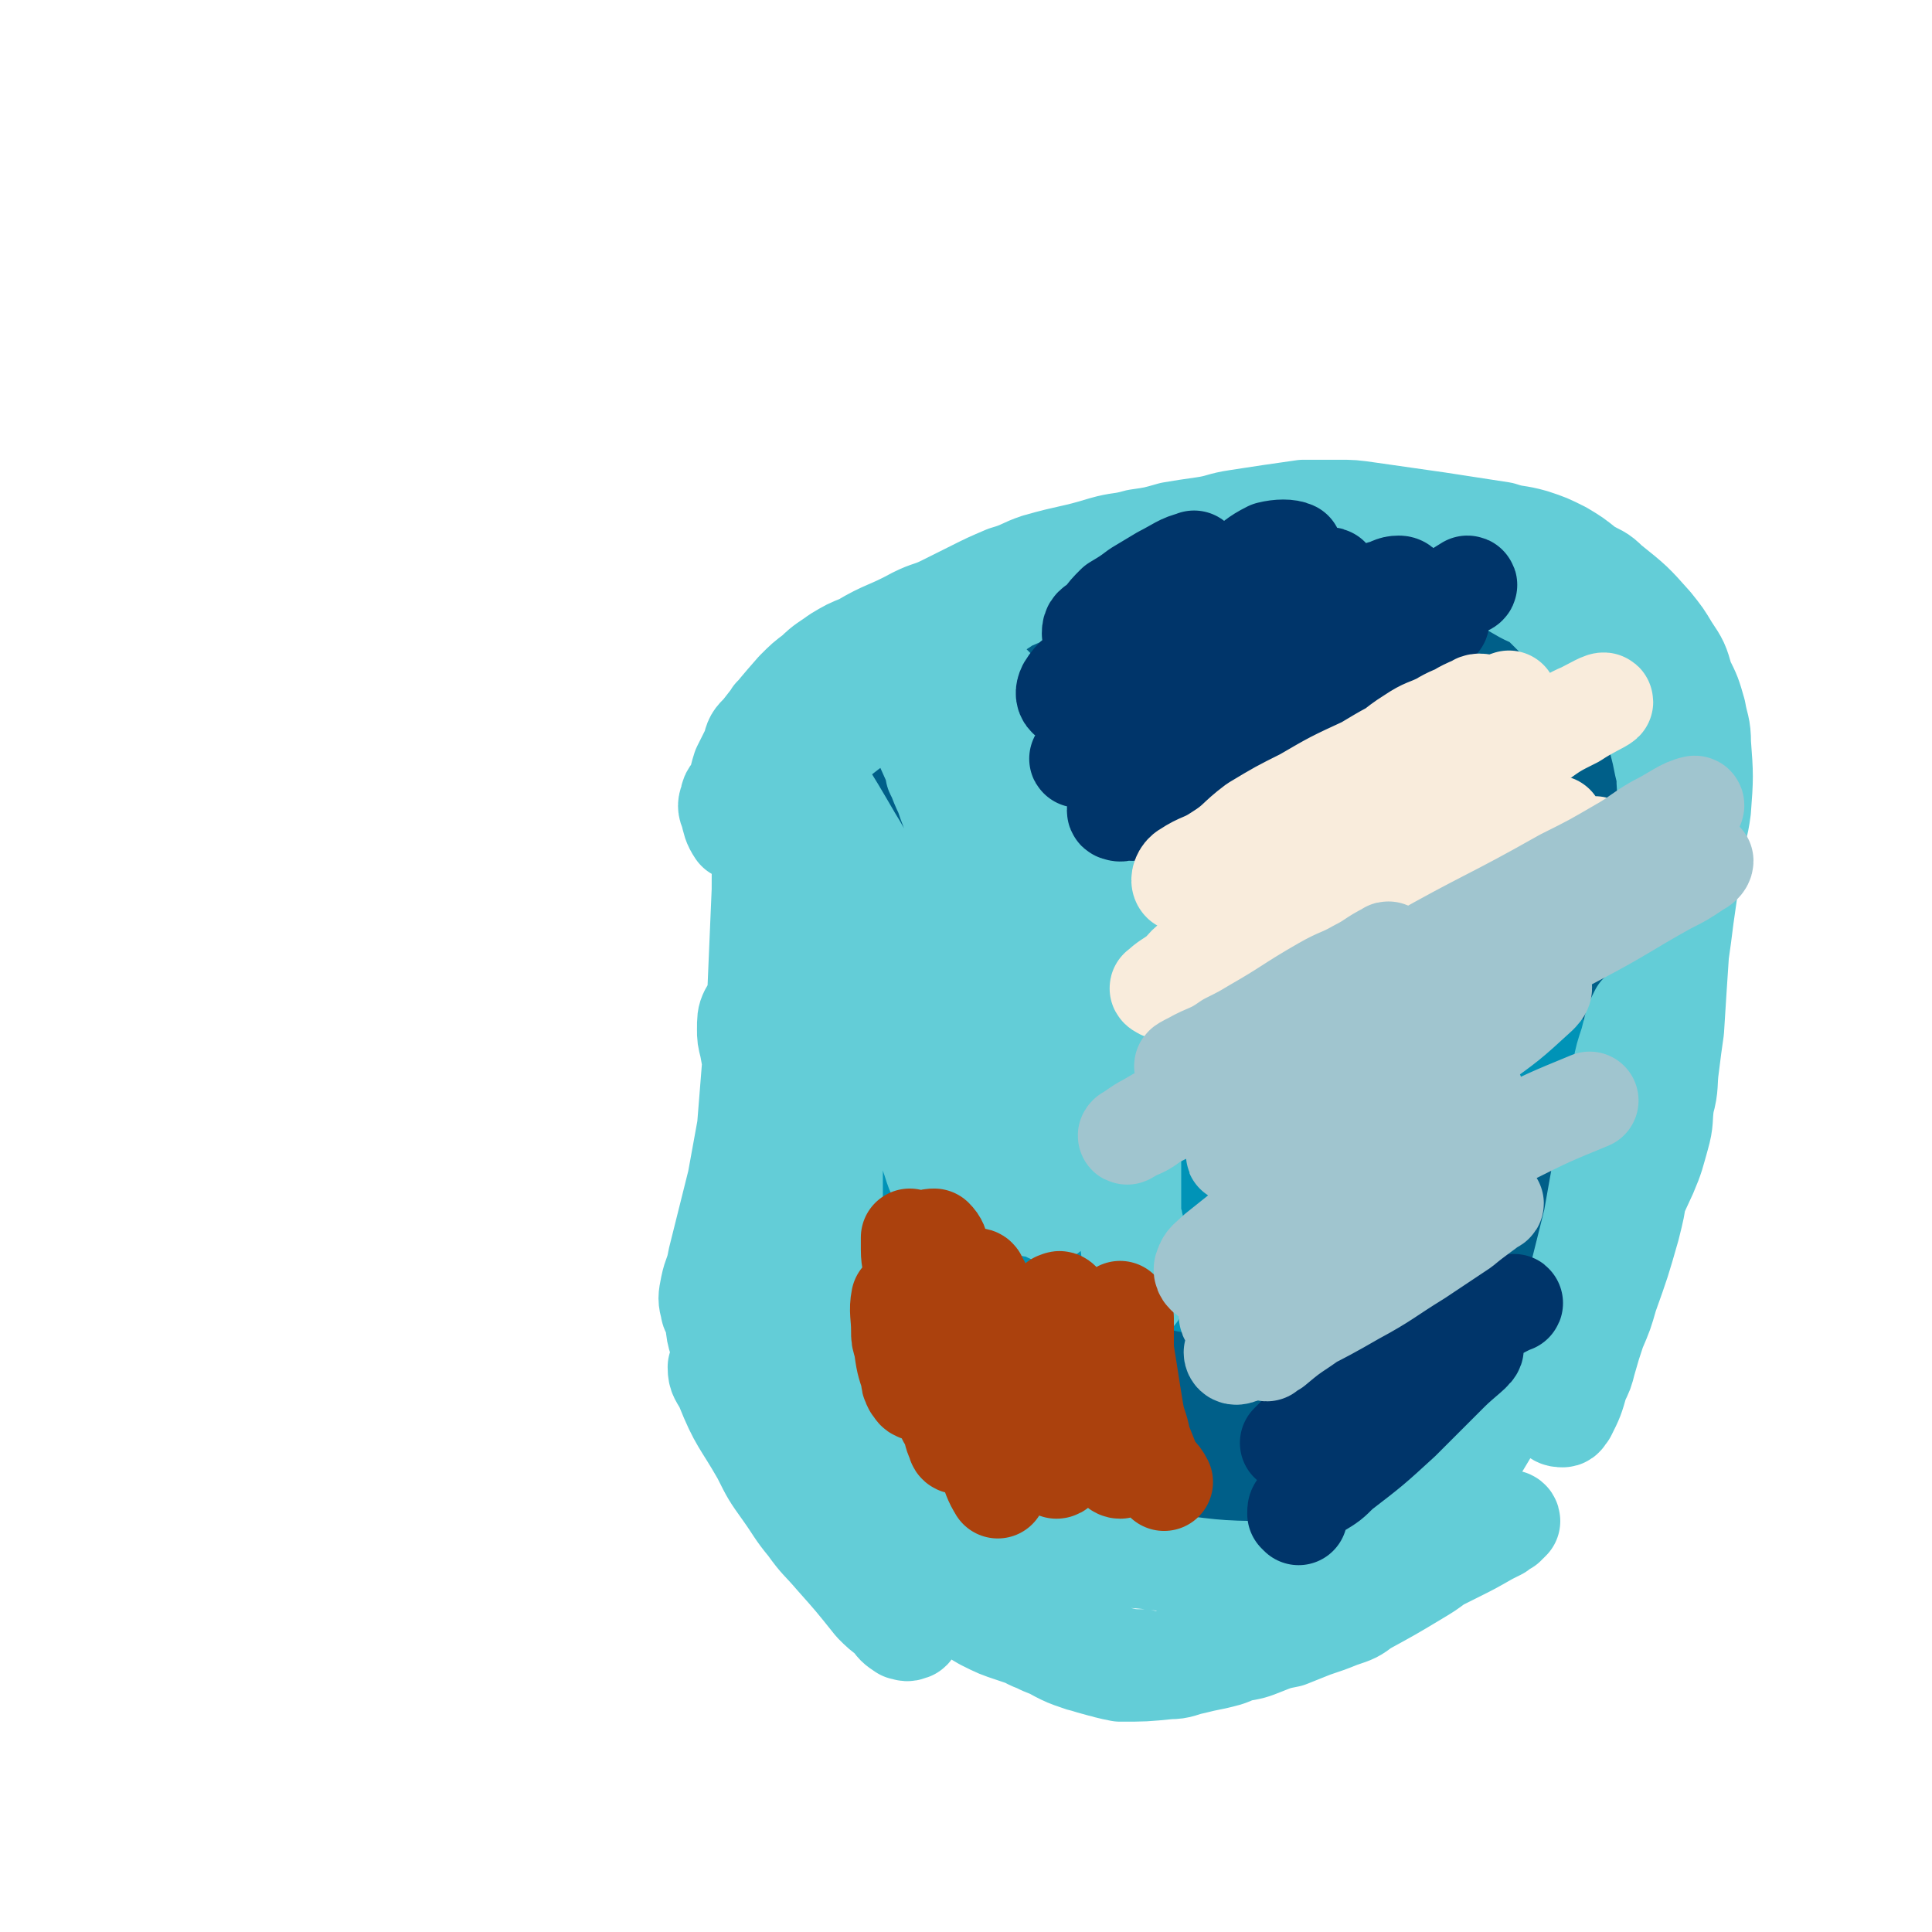
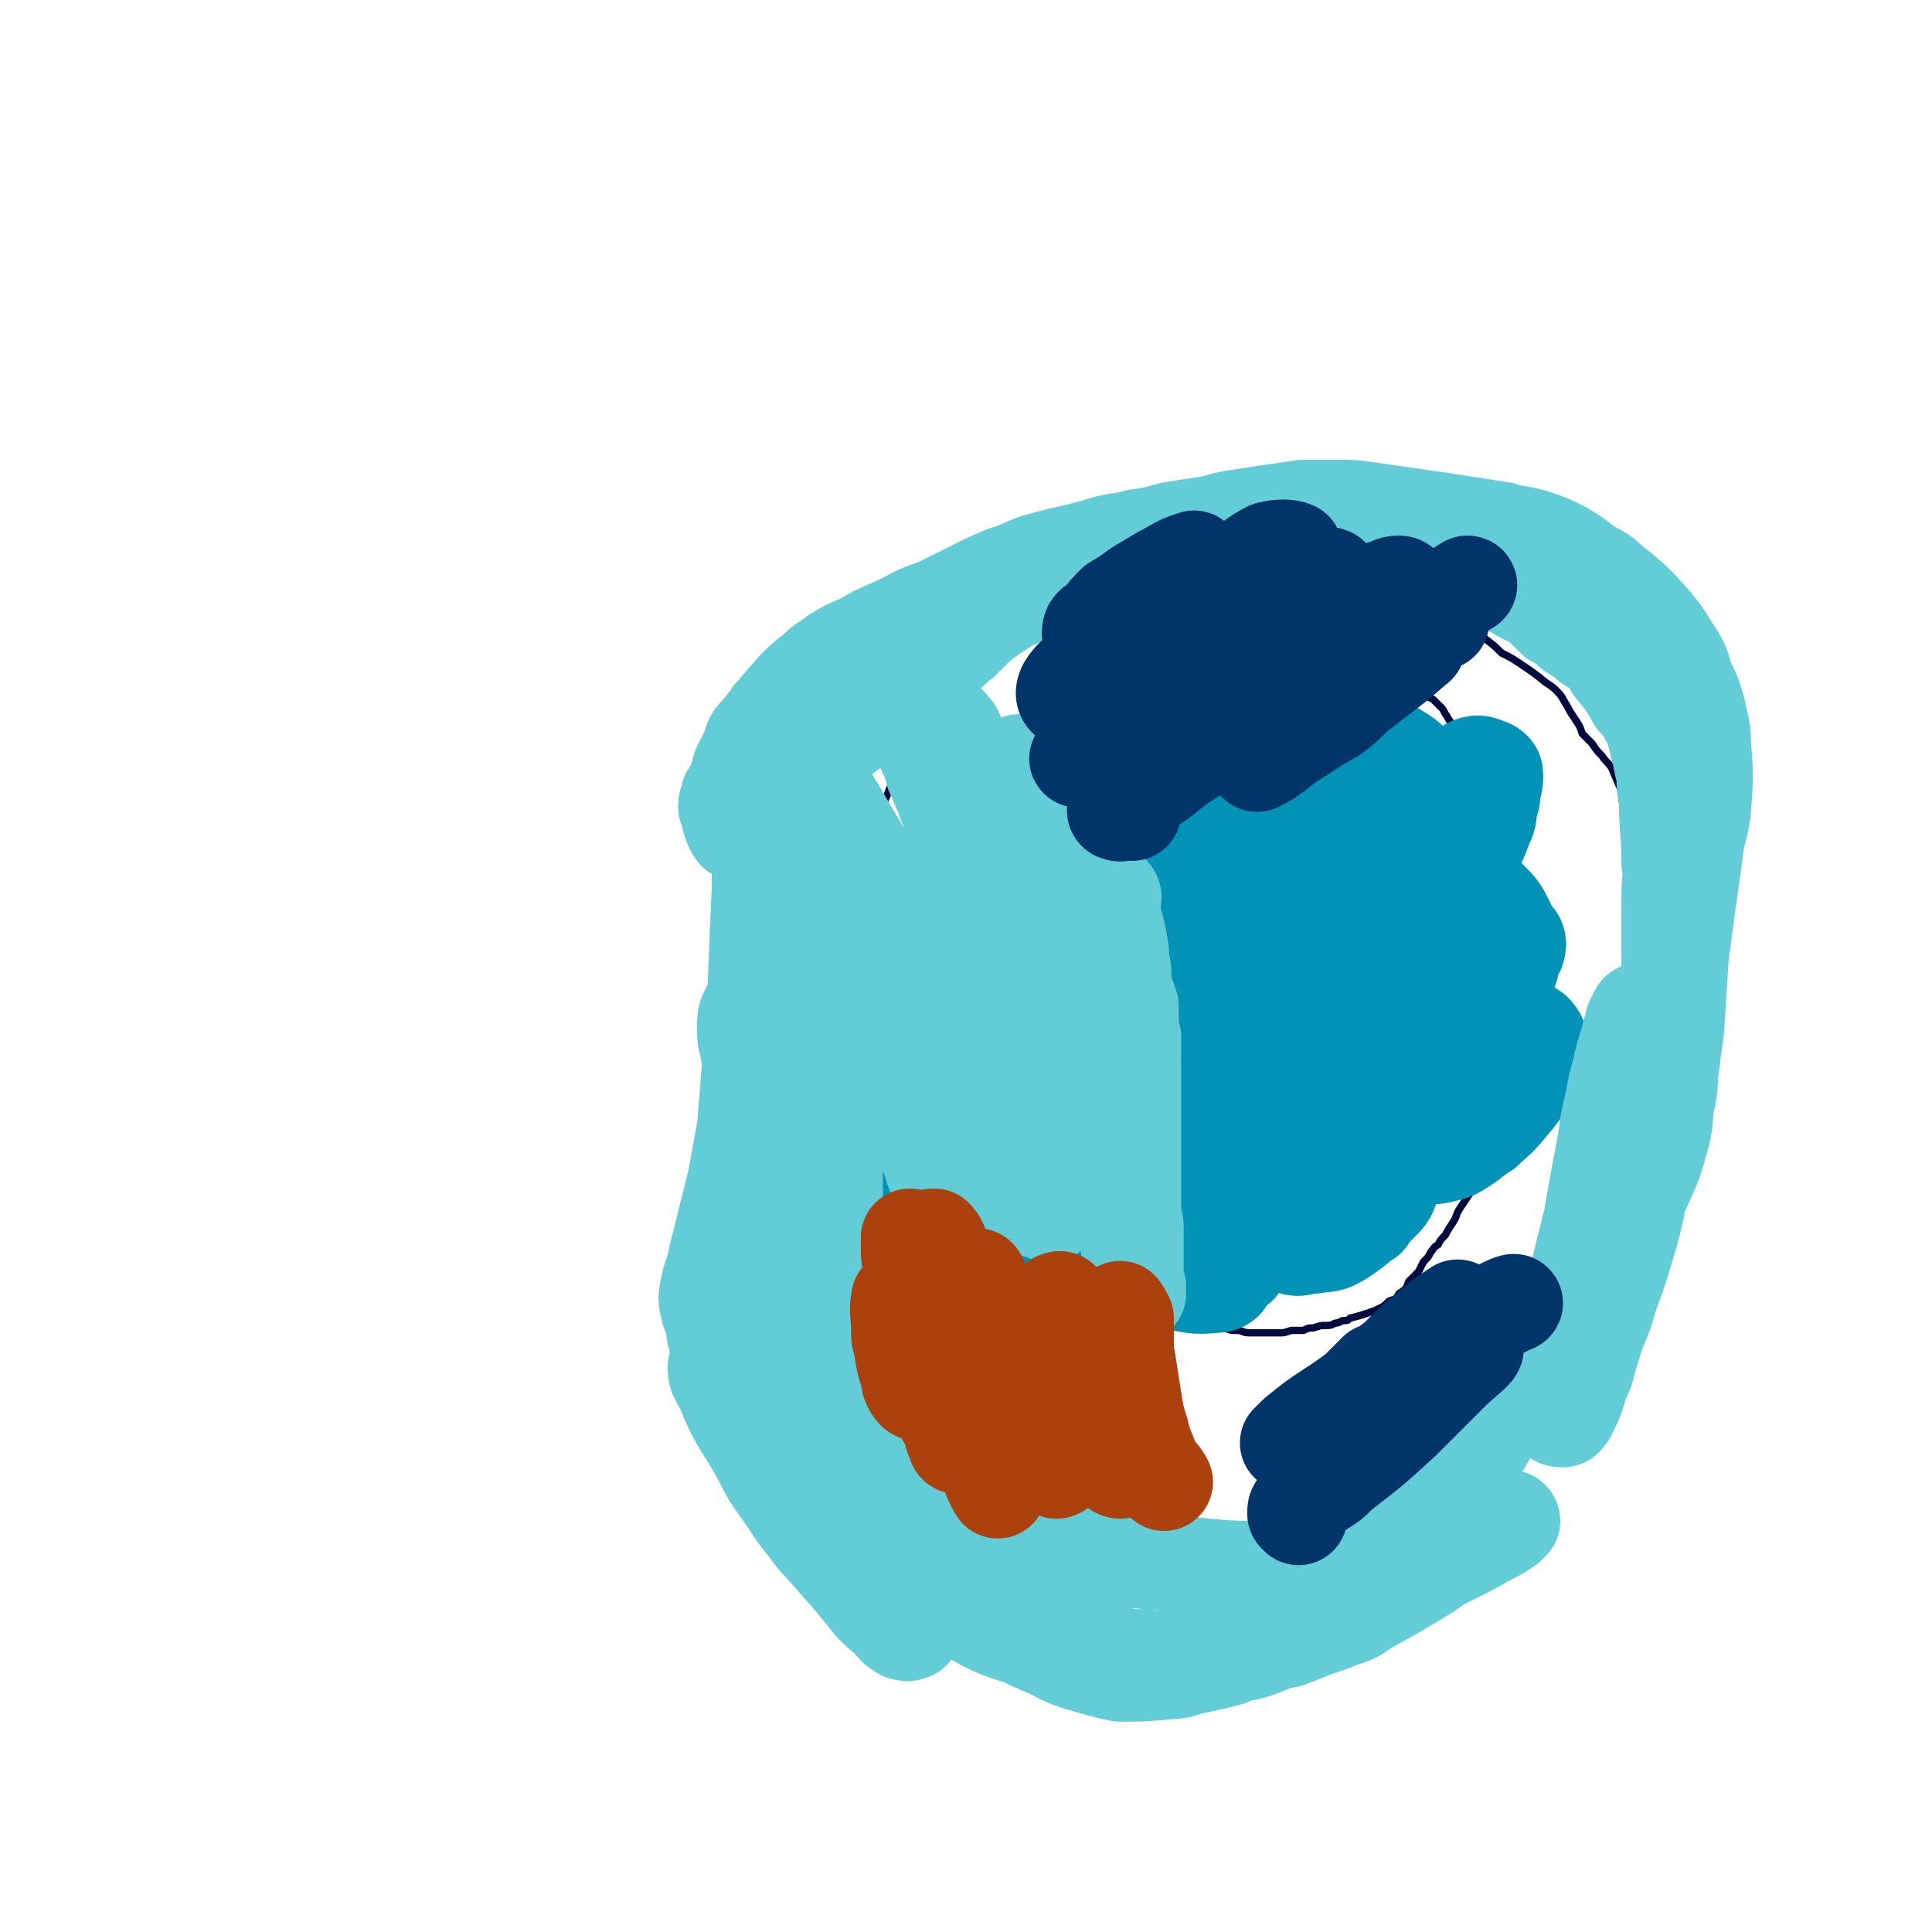
<svg xmlns="http://www.w3.org/2000/svg" viewBox="0 0 790 790" version="1.1">
  <g fill="none" stroke="#010A3D" stroke-width="3" stroke-linecap="round" stroke-linejoin="round">
    <path d="M438,429c0,0 0,-1 -1,-1 -1,0 -2,0 -3,0 -1,1 0,1 -1,2 -1,0 -1,0 -2,0 -4,1 -4,1 -8,2 -2,0 -2,0 -4,0 -2,0 -2,1 -4,1 -1,0 -1,0 -3,0 -2,0 -2,0 -4,0 -1,0 -1,0 -3,0 -5,-1 -5,-1 -10,-2 -2,0 -3,0 -4,-1 -3,-1 -3,-1 -4,-2 -2,-2 -2,-2 -4,-3 -2,-1 -1,-1 -3,-3 -2,-1 -2,-1 -3,-2 -2,-1 -1,-1 -3,-2 -4,-3 -4,-3 -8,-5 -2,-1 -2,-1 -4,-2 -2,-1 -3,-1 -4,-2 -2,-2 -2,-2 -3,-4 -2,-2 -2,-2 -3,-4 -1,-3 -1,-3 -2,-5 -1,-3 -1,-3 -2,-5 -1,-3 -1,-3 -1,-6 -1,-4 0,-4 0,-8 0,-4 -1,-4 0,-8 0,-5 0,-5 2,-10 1,-5 2,-5 4,-10 2,-5 2,-5 4,-10 2,-5 2,-5 4,-10 3,-6 2,-6 5,-11 2,-5 2,-5 5,-9 3,-6 3,-6 7,-11 3,-6 3,-6 7,-11 4,-5 3,-5 7,-9 5,-5 5,-5 10,-10 4,-5 4,-5 9,-10 9,-8 9,-8 18,-16 4,-3 4,-3 9,-5 4,-3 4,-3 9,-5 5,-2 5,-2 10,-4 5,-1 5,-1 10,-2 4,-1 4,-1 8,-2 10,-1 10,-1 20,-1 4,-1 4,0 9,0 4,0 4,-1 9,0 5,0 5,0 10,0 5,1 5,1 9,2 4,1 4,1 9,2 4,1 5,1 9,3 5,2 5,2 10,5 4,2 4,2 8,4 4,2 4,2 9,4 4,2 4,1 9,3 4,2 4,2 8,4 3,3 3,3 7,5 3,3 3,3 6,6 4,3 4,3 7,6 4,2 4,2 7,4 6,4 6,4 11,8 3,2 3,2 5,4 2,2 2,3 4,6 1,2 1,2 3,5 2,3 2,3 3,6 2,2 2,2 4,4 2,3 2,3 4,5 2,3 2,2 4,5 3,7 3,7 6,14 1,3 1,2 2,5 1,4 1,4 1,7 1,4 1,4 1,8 0,4 0,4 0,8 1,3 1,3 1,7 0,5 0,5 0,9 0,5 0,5 0,9 -1,4 -1,4 -1,8 -1,4 -1,4 -1,9 -1,5 -1,5 -1,9 -1,5 -1,5 -2,10 -1,5 -1,5 -2,11 -1,5 -1,5 -2,10 -1,5 -1,5 -2,9 -1,10 -1,10 -3,19 -1,5 -1,5 -1,9 -1,4 -1,4 -1,8 -1,3 -1,3 -1,6 -1,3 -1,3 -1,6 0,3 0,3 -1,6 0,3 0,3 0,6 -1,3 -1,3 -1,6 0,3 0,3 -1,6 0,2 0,2 -1,5 0,3 0,3 -1,5 0,3 0,3 -1,6 -1,6 -1,6 -3,12 -1,3 -1,3 -2,5 -2,2 -2,2 -3,4 -2,2 -2,2 -3,4 -1,2 -1,2 -3,4 -1,2 -1,2 -2,4 -1,2 -1,2 -2,5 -1,2 -1,2 -2,4 -1,2 -1,2 -1,3 -1,2 -1,2 -2,4 0,2 0,2 -1,3 -1,3 -1,3 -2,5 -1,1 0,2 -1,2 -1,1 -1,1 -1,2 -1,1 -1,1 -1,2 -1,1 -1,1 -2,2 0,0 0,1 -1,1 0,1 0,1 -1,2 0,0 0,0 -1,1 0,1 0,1 -1,2 0,0 0,0 -1,1 0,0 0,0 0,1 -1,1 -1,1 -1,1 -1,1 -1,1 -1,1 -1,1 -1,1 -1,1 -1,1 -1,1 -2,2 0,0 -1,0 -1,1 -2,1 -2,1 -3,2 -1,0 -1,0 -2,0 0,1 0,1 -1,1 0,0 0,0 -1,1 0,0 0,0 0,0 -1,0 -1,0 -2,1 0,0 0,0 0,0 0,1 0,1 0,1 -1,0 -1,0 -1,0 -1,0 -1,0 -1,0 0,0 0,0 -1,0 0,1 0,1 -1,1 0,0 0,0 -1,0 -1,1 -1,1 -2,1 -2,1 -2,1 -4,2 -1,0 -1,0 -3,1 -2,0 -2,0 -3,0 -2,1 -2,1 -5,1 -2,1 -2,1 -4,1 -2,0 -2,1 -4,1 -4,0 -4,0 -7,0 -7,0 -7,0 -15,0 -4,0 -4,0 -8,0 -5,0 -5,0 -9,0 -4,-1 -4,-1 -9,-1 -5,-1 -5,-1 -9,-1 -5,0 -5,-1 -10,-1 -5,0 -5,0 -9,-1 -6,0 -6,0 -11,0 -5,-1 -5,-1 -10,-1 -6,0 -6,0 -11,0 -6,-1 -6,-1 -11,-1 -6,0 -6,0 -12,-1 -11,-2 -11,-2 -23,-5 -5,-1 -5,-2 -10,-4 -5,-1 -5,-2 -10,-4 -5,-2 -5,-2 -9,-4 -5,-2 -5,-1 -9,-4 -4,-2 -4,-2 -8,-5 -3,-3 -3,-3 -6,-7 -3,-2 -3,-2 -6,-5 -2,-3 -2,-3 -4,-6 -5,-6 -5,-6 -9,-12 -2,-3 -2,-3 -4,-7 -2,-3 -2,-3 -4,-6 -1,-3 -1,-3 -3,-5 -1,-2 -1,-2 -2,-5 -1,-3 -1,-3 -1,-7 -1,-2 -1,-2 0,-4 0,-1 1,-1 1,-3 1,-2 1,-2 2,-3 1,-2 1,-2 2,-4 2,-3 2,-3 4,-6 1,-1 1,-1 2,-2 0,-1 0,-1 1,-2 1,-1 1,-1 2,-2 1,-1 1,-1 2,-1 1,-1 1,-1 2,-1 1,-1 1,-1 2,-1 1,-1 2,-1 3,-1 2,-1 2,-1 4,-1 2,0 2,0 4,0 2,-1 2,-1 4,-1 1,0 1,0 3,0 1,0 1,0 3,0 1,0 1,-1 3,-1 1,0 1,0 2,0 2,0 2,0 3,0 2,0 2,0 4,0 2,0 2,0 4,0 3,0 3,0 6,0 2,0 2,0 4,0 1,1 1,1 2,2 1,0 2,0 3,0 1,1 1,1 2,1 1,1 1,1 2,1 2,1 2,1 3,2 2,1 2,1 3,2 3,2 3,2 5,4 2,1 2,1 4,2 2,2 2,2 4,3 2,2 2,2 4,3 2,1 2,1 3,2 2,1 2,1 5,2 5,2 5,2 10,3 2,1 2,1 5,2 2,0 2,0 5,1 4,1 4,1 9,2 3,0 3,0 6,1 2,0 2,0 5,1 3,1 3,1 5,1 3,1 2,1 5,2 2,1 2,1 4,1 2,1 2,1 4,2 2,0 2,0 5,1 2,0 2,0 5,0 2,1 2,1 5,1 2,0 2,1 5,1 2,0 2,0 4,0 2,0 2,0 4,0 2,0 2,0 4,0 2,0 2,0 5,-1 2,0 2,0 5,0 2,-1 2,-1 4,-1 3,-1 3,-1 5,-1 2,0 2,0 4,-1 1,0 1,0 3,-1 2,0 2,0 3,-1 4,-1 4,-1 7,-2 3,-1 3,-1 5,-2 2,-1 2,-1 4,-3 3,-1 3,-1 4,-3 3,-2 3,-2 4,-5 2,-2 2,-2 4,-4 1,-2 1,-2 2,-4 2,-2 2,-2 3,-4 1,-1 1,-2 3,-3 1,-2 1,-2 3,-4 1,-2 1,-2 3,-5 2,-3 1,-3 3,-6 2,-3 2,-3 4,-6 1,-2 1,-2 2,-5 2,-4 2,-4 3,-8 3,-9 3,-9 6,-17 1,-5 1,-5 2,-10 1,-5 1,-5 2,-10 1,-4 1,-4 2,-8 1,-5 1,-5 2,-10 1,-5 1,-5 2,-10 0,-4 0,-4 1,-9 0,-4 1,-4 1,-9 0,-4 0,-4 0,-9 0,-8 -1,-8 -2,-17 0,-4 0,-4 -1,-8 -1,-4 -1,-4 -2,-8 0,-4 0,-4 -1,-8 -1,-4 -1,-4 -2,-7 -1,-3 -1,-3 -3,-6 -1,-4 -2,-3 -3,-7 -2,-3 -2,-3 -4,-6 -4,-6 -4,-6 -7,-12 -1,-2 -1,-2 -3,-4 -1,-2 -1,-2 -3,-5 -1,-1 -1,-2 -2,-3 -1,-2 -1,-2 -2,-3 -2,-2 -2,-2 -3,-3 -2,-1 -2,-1 -4,-2 -2,-1 -2,-1 -5,-2 -2,-1 -2,-1 -4,-2 -2,-1 -2,-1 -4,-2 -2,-1 -2,0 -4,-1 -2,-1 -2,-1 -4,-1 -2,-1 -2,-1 -4,-1 -3,0 -3,0 -6,0 -5,0 -5,-1 -10,0 -2,0 -2,0 -4,1 -3,0 -3,0 -5,1 -3,1 -3,1 -7,1 -3,1 -3,1 -6,2 -3,1 -3,1 -6,2 -2,1 -2,1 -5,2 -2,1 -3,1 -5,2 -4,2 -3,3 -7,6 -5,4 -5,4 -11,9 -3,2 -3,2 -5,4 -2,2 -2,2 -4,3 -2,2 -2,2 -4,4 -2,3 -2,3 -4,5 -4,6 -4,6 -9,12 -2,2 -2,2 -4,4 -2,2 -2,2 -3,4 -2,2 -2,2 -4,4 -1,2 -1,2 -2,4 -2,2 -2,2 -3,5 -1,2 -1,2 -2,5 -1,2 -1,2 -1,4 -2,4 -2,4 -2,9 -1,1 -1,1 -1,3 0,2 0,2 0,4 0,2 0,2 0,4 0,2 0,2 0,5 0,2 0,2 0,4 0,2 0,2 0,5 0,1 0,1 0,3 0,2 0,2 1,3 0,2 0,2 0,3 0,2 0,2 1,3 0,1 0,1 0,2 0,1 0,1 0,2 0,2 0,2 0,3 0,1 0,1 0,2 0,2 0,2 0,3 0,3 0,3 0,6 1,1 0,1 1,3 0,1 0,1 0,2 " />
    <path d="M465,443c0,-1 -1,-1 -1,-1 0,-2 1,-2 1,-3 0,-3 0,-3 0,-5 0,-3 -1,-3 0,-6 0,-2 1,-2 1,-5 0,-7 0,-7 0,-14 0,-4 0,-4 0,-8 0,-3 0,-3 0,-7 1,-7 1,-7 2,-14 0,-3 0,-3 1,-7 2,-3 2,-3 4,-7 2,-3 2,-3 5,-5 2,-3 2,-3 4,-6 4,-4 4,-4 8,-8 4,-3 4,-3 8,-6 3,-2 3,-2 6,-5 3,-1 3,-2 7,-3 7,-3 7,-3 14,-5 3,-1 3,-2 7,-2 3,0 3,1 6,1 3,1 3,1 6,3 3,1 3,2 5,3 3,3 3,2 6,5 4,3 4,3 7,6 7,7 7,7 13,15 2,3 2,3 5,7 3,4 2,4 5,8 2,4 2,4 4,9 2,3 2,3 3,7 1,3 2,3 2,7 1,5 1,5 1,10 0,4 0,4 0,8 0,4 -1,4 -2,9 0,4 0,4 -2,8 -1,4 -1,5 -2,8 -2,4 -2,4 -5,8 -3,3 -3,3 -6,6 -2,3 -2,3 -5,5 -3,3 -3,3 -6,5 -3,1 -3,2 -6,3 -6,2 -6,2 -13,4 -3,1 -3,1 -5,1 -3,0 -3,0 -5,1 -3,0 -3,0 -5,0 -3,0 -3,0 -5,0 -3,0 -3,0 -6,0 -3,0 -3,0 -6,0 -2,0 -2,0 -5,-1 -2,0 -2,0 -5,0 -2,0 -2,0 -4,0 -3,0 -3,0 -6,-1 -3,0 -3,0 -6,0 -3,0 -3,0 -6,0 -4,-2 -4,-2 -9,-3 " />
    <path d="M476,440c-1,0 -1,-2 -1,-1 -1,1 -1,2 -2,3 0,1 0,1 0,2 0,3 -1,3 0,7 0,2 -1,2 0,4 1,2 2,2 4,3 2,2 1,2 3,3 4,3 4,2 8,4 " />
  </g>
  <g fill="none" stroke="#005F89" stroke-width="40" stroke-linecap="round" stroke-linejoin="round">
-     <path d="M366,352c0,0 -1,-1 -1,-1 -3,1 -4,1 -6,3 -2,1 -2,1 -3,3 -2,2 -2,2 -3,4 -2,4 -2,4 -3,7 -1,2 -1,2 -1,3 -1,1 -1,1 -1,3 -1,4 -2,4 -2,9 -1,2 -1,2 -1,5 0,2 0,2 -1,5 0,1 0,1 0,3 0,2 0,2 0,3 0,2 0,2 0,3 0,1 0,1 0,3 0,1 0,1 0,1 0,1 0,1 0,1 0,1 0,1 1,1 0,0 0,0 1,1 0,0 0,0 1,0 0,1 0,1 1,1 2,0 2,0 4,0 2,1 2,1 3,1 2,0 2,0 4,1 3,0 3,0 6,1 1,1 1,1 2,1 2,1 2,1 3,2 1,1 0,1 1,2 1,1 1,1 3,1 1,1 1,1 3,2 4,2 5,1 9,3 3,1 3,1 5,2 2,1 2,1 4,2 2,0 1,1 3,1 3,1 3,1 6,1 2,1 2,0 3,0 2,0 2,0 3,0 2,0 2,0 3,-1 2,0 2,0 3,-1 1,0 1,0 2,0 3,-1 3,-1 5,-2 0,0 0,0 1,-1 1,0 1,0 1,-1 1,0 1,0 1,0 1,-1 1,-1 1,-2 1,-1 1,-1 1,-2 1,-1 1,-1 1,-2 0,-1 0,-1 1,-1 0,-1 0,-1 0,-2 0,-1 0,-1 0,-2 1,0 1,0 1,-1 1,-3 1,-3 2,-6 0,-4 0,-4 0,-7 1,-3 1,-3 1,-5 1,-3 1,-3 1,-6 0,-2 0,-2 1,-5 0,-3 0,-3 0,-7 1,-4 1,-4 1,-7 1,-3 1,-3 2,-6 1,-6 1,-7 4,-12 2,-4 2,-4 4,-8 2,-3 2,-3 4,-7 2,-3 2,-3 4,-6 1,-2 1,-2 3,-5 1,-2 1,-2 3,-4 4,-5 4,-6 9,-10 3,-3 3,-3 6,-6 3,-2 2,-2 5,-4 3,-2 2,-3 5,-4 7,-3 8,-3 15,-6 3,-1 3,-1 7,-2 3,0 3,0 6,-1 8,-1 8,-1 16,-2 4,0 4,0 7,0 3,0 3,0 7,0 3,0 3,0 6,0 3,0 3,0 7,0 3,0 3,0 6,1 3,0 3,0 6,1 5,2 5,2 9,5 2,1 2,1 4,2 2,2 2,2 4,3 2,1 2,1 4,2 2,1 2,1 5,2 2,1 2,1 4,3 2,1 2,1 3,1 2,1 2,1 3,2 2,1 2,1 3,2 1,1 1,1 2,1 1,1 2,1 2,2 2,3 2,3 4,6 1,3 0,3 1,6 1,2 1,2 2,5 1,3 1,2 2,5 1,3 1,3 2,5 1,4 1,4 3,7 2,7 3,7 6,13 1,3 1,3 2,5 2,4 2,4 3,8 0,4 0,4 1,8 0,4 0,4 0,8 -1,5 -2,5 -3,10 -2,5 -2,5 -4,10 -3,9 -3,9 -7,18 -2,5 -1,5 -4,9 -2,5 -2,5 -5,9 -3,4 -3,4 -5,8 -3,3 -3,3 -5,7 -3,4 -2,4 -5,8 -1,3 -1,3 -3,7 -3,6 -3,7 -6,13 -1,3 -1,3 -3,6 -2,3 -1,4 -3,7 -2,4 -2,4 -4,7 -4,6 -4,6 -8,11 -2,2 -2,2 -3,4 -2,2 -2,2 -3,4 -2,2 -1,2 -3,4 -1,1 -1,1 -2,2 -1,2 -1,2 -3,3 -2,1 -2,1 -4,2 -2,1 -2,1 -5,2 -5,2 -5,3 -10,5 -3,0 -3,0 -6,0 -4,0 -4,1 -8,0 -4,-1 -4,-1 -8,-2 -5,-1 -5,-1 -9,-2 -5,-1 -5,-1 -10,-2 -9,-1 -9,-1 -18,-3 -5,-1 -5,-1 -10,-2 -4,-1 -4,-1 -9,-2 -4,-2 -4,-2 -8,-3 -5,-2 -4,-2 -9,-5 -8,-4 -8,-4 -17,-8 -3,-2 -3,-2 -6,-4 -3,-1 -3,-1 -6,-3 -2,-1 -2,-1 -5,-2 -3,-1 -3,-2 -6,-2 -6,-2 -6,-2 -12,-4 -2,0 -2,0 -4,-1 -2,0 -2,0 -4,0 -2,0 -2,0 -4,0 -2,1 -2,1 -4,2 -1,0 -1,0 -3,1 -2,1 -2,0 -3,2 -2,1 -2,1 -4,4 -3,4 -3,4 -6,9 -2,2 -2,2 -3,4 -1,2 -1,2 -2,4 -1,2 -1,2 -2,4 -1,1 -1,1 -2,3 -1,3 -1,3 -2,6 -1,2 -1,2 -1,4 -1,1 -1,1 -1,3 0,2 0,2 -1,4 0,1 0,1 0,3 -1,1 -1,1 -1,3 0,2 0,2 0,5 0,1 0,1 1,2 0,2 0,2 1,3 1,2 1,2 3,4 1,2 1,2 3,4 2,2 2,2 4,4 2,2 2,2 4,4 5,3 5,3 9,6 4,2 4,1 8,3 3,1 3,1 6,2 4,1 4,2 7,3 4,1 4,0 8,2 8,2 8,2 16,6 4,1 4,1 8,3 4,2 4,2 9,4 4,1 4,1 8,3 4,1 4,1 8,2 4,1 4,1 8,2 5,1 5,1 9,2 7,1 7,1 15,2 3,0 3,1 6,1 4,0 4,0 8,0 4,0 4,0 8,0 3,0 3,0 6,0 3,0 3,0 6,0 8,0 8,-1 16,-2 4,0 4,0 8,0 5,-1 5,-1 9,-2 5,-1 5,-1 9,-3 10,-3 10,-4 20,-8 5,-2 5,-2 9,-5 5,-2 5,-2 9,-6 4,-4 4,-4 7,-8 4,-4 4,-4 7,-9 7,-9 7,-9 13,-19 3,-5 3,-5 6,-9 2,-5 2,-5 5,-10 2,-4 2,-4 4,-9 1,-4 1,-4 3,-8 3,-9 3,-9 5,-18 1,-4 1,-4 2,-8 2,-5 2,-5 3,-9 1,-4 1,-4 3,-9 3,-10 3,-10 7,-19 2,-4 2,-4 4,-9 1,-4 1,-5 2,-10 1,-4 2,-4 3,-8 1,-4 1,-4 2,-9 1,-4 0,-4 1,-9 1,-4 1,-4 1,-9 1,-9 1,-9 2,-18 0,-4 0,-4 0,-8 0,-4 0,-4 0,-8 0,-4 0,-4 0,-7 0,-4 0,-4 -1,-7 -1,-3 -1,-2 -2,-5 -1,-3 -1,-4 -2,-7 -1,-3 -1,-3 -3,-6 -2,-6 -2,-5 -5,-11 -1,-2 -1,-2 -2,-4 -1,-3 -1,-3 -2,-5 -1,-2 -1,-2 -2,-4 -1,-2 -1,-2 -1,-5 -1,-2 -1,-2 -2,-5 -1,-2 -1,-2 -1,-5 -2,-4 -2,-4 -4,-8 -1,-2 -1,-2 -2,-4 -1,-1 -1,-1 -3,-2 -1,-2 -1,-2 -3,-3 -2,-2 -2,-1 -4,-3 -1,-1 -1,-1 -3,-3 -3,-3 -3,-3 -6,-7 -1,-2 -1,-2 -2,-4 -1,-1 -1,-2 -3,-3 -2,-3 -2,-3 -5,-6 -3,-2 -3,-2 -6,-4 -5,-3 -5,-3 -10,-6 -4,-2 -4,-2 -7,-4 -10,-4 -9,-5 -19,-9 -11,-4 -11,-3 -22,-6 -6,-2 -6,-1 -12,-3 -5,-1 -5,-1 -10,-2 -5,0 -5,-1 -10,-1 -5,-1 -5,-1 -11,-1 -5,-1 -5,-2 -11,-1 -12,1 -12,1 -23,4 -8,2 -7,3 -14,6 -7,3 -7,3 -13,6 -6,3 -6,3 -13,5 -6,3 -6,3 -12,6 -6,3 -6,3 -12,7 -10,6 -10,7 -19,13 -5,3 -5,2 -10,5 -4,3 -4,3 -9,7 -4,4 -4,4 -7,8 -4,3 -4,3 -7,7 -2,2 -2,2 -4,5 -2,4 -3,3 -4,7 -3,6 -3,6 -5,13 -1,3 -1,3 -2,5 0,3 0,3 0,5 -1,3 -1,3 -1,5 0,2 0,2 0,5 0,3 0,3 0,6 1,3 1,3 2,6 2,7 2,7 4,14 2,3 2,3 4,7 1,4 1,4 3,7 3,6 3,6 6,11 2,2 2,2 3,4 1,1 1,1 3,3 1,1 1,1 2,2 2,2 2,2 4,3 2,1 2,0 4,0 2,0 2,1 4,0 2,-1 2,-1 3,-3 2,-2 2,-2 3,-5 3,-5 3,-5 4,-11 1,-3 1,-3 2,-6 0,-4 0,-4 0,-8 0,-4 0,-4 0,-8 0,-4 0,-4 0,-8 0,-5 0,-5 0,-10 1,-4 1,-4 1,-9 1,-6 0,-6 2,-12 2,-11 1,-11 5,-22 2,-6 2,-6 6,-12 3,-6 3,-6 7,-11 6,-9 6,-9 13,-17 3,-3 4,-3 7,-6 3,-2 3,-2 6,-3 2,-1 2,-2 5,-2 1,0 2,-1 2,0 0,1 -1,2 -2,3 -5,8 -5,8 -11,16 -4,6 -5,6 -9,13 -6,7 -6,7 -12,15 -5,7 -5,6 -10,13 -11,14 -10,14 -21,28 -4,6 -4,5 -9,11 -4,5 -4,5 -7,11 -3,4 -2,4 -5,9 -1,4 -2,4 -3,8 0,3 0,4 0,7 1,2 0,3 3,5 4,5 5,5 11,7 5,2 5,1 10,0 6,-2 6,-2 12,-5 6,-3 7,-3 13,-7 8,-5 8,-5 14,-10 15,-12 15,-12 28,-24 7,-6 7,-6 12,-12 5,-6 5,-7 10,-13 4,-6 4,-6 7,-12 3,-5 3,-5 5,-11 2,-10 3,-10 3,-20 1,-4 0,-4 -2,-9 -2,-3 -2,-3 -5,-5 -3,-2 -3,-4 -6,-3 -9,1 -9,2 -18,6 -6,3 -6,3 -12,8 -6,5 -6,5 -11,10 -7,6 -7,6 -13,12 -6,6 -6,6 -11,12 -10,12 -10,11 -19,23 -3,5 -2,5 -5,10 -2,4 -2,4 -4,8 -1,3 -1,3 -1,6 -1,2 -1,3 0,4 2,2 3,4 5,3 8,-2 9,-3 16,-7 6,-4 6,-4 10,-9 7,-6 7,-5 13,-11 7,-8 6,-8 13,-15 13,-16 13,-16 26,-32 7,-8 6,-8 13,-17 5,-7 5,-7 10,-14 4,-5 4,-5 7,-11 2,-5 3,-5 3,-9 1,-5 2,-9 -1,-11 -3,-1 -5,1 -10,4 -6,3 -7,3 -12,7 -8,7 -7,7 -15,14 -19,19 -19,18 -38,37 -11,10 -10,11 -20,22 -9,10 -9,10 -17,20 -6,8 -6,8 -12,17 -7,12 -9,13 -13,25 -1,4 1,5 3,8 3,4 3,5 7,7 5,1 6,1 11,0 7,-1 7,-1 13,-5 9,-5 9,-6 18,-12 9,-7 10,-7 19,-14 20,-18 21,-17 40,-36 9,-8 9,-9 17,-18 8,-10 8,-10 16,-20 5,-8 6,-8 10,-16 6,-12 7,-13 10,-25 1,-4 0,-5 -2,-8 -2,-4 -3,-4 -6,-6 -5,-2 -6,-2 -11,-2 -7,2 -7,3 -13,6 -9,4 -9,3 -16,8 -20,13 -20,14 -39,28 -8,6 -9,6 -16,13 -8,6 -7,6 -14,13 -5,6 -5,6 -10,12 -4,5 -4,5 -7,10 -3,6 -5,8 -4,13 0,3 3,3 6,3 4,1 4,2 8,0 5,-1 5,-2 10,-5 6,-4 6,-3 11,-8 12,-11 12,-11 23,-23 6,-6 5,-6 10,-12 5,-6 5,-6 10,-12 4,-6 4,-6 7,-12 2,-4 3,-4 4,-10 1,-3 1,-4 1,-8 -1,-3 0,-4 -3,-7 -5,-5 -6,-6 -13,-8 -5,-2 -6,-1 -11,1 -6,2 -6,3 -11,6 -6,4 -6,4 -12,9 -6,6 -6,6 -12,12 -6,6 -6,6 -11,13 -10,15 -11,15 -20,31 -4,7 -3,8 -6,15 -2,7 -3,7 -4,14 -2,12 -3,13 -1,25 0,5 2,5 5,10 3,4 2,6 6,7 8,4 10,4 19,3 6,-1 6,-3 11,-7 7,-4 7,-4 13,-9 8,-7 8,-7 15,-14 15,-15 15,-15 29,-31 8,-8 8,-8 15,-17 6,-8 6,-8 12,-16 6,-8 6,-8 13,-15 5,-7 5,-7 11,-14 8,-10 8,-10 17,-20 3,-3 2,-4 6,-6 2,-3 2,-3 5,-4 3,-2 3,-2 6,-3 4,0 4,-1 7,0 6,2 7,3 12,7 3,2 3,3 6,5 3,4 3,3 6,7 4,3 4,3 8,7 3,3 3,3 6,7 2,3 2,3 5,7 2,2 2,2 4,5 3,3 3,3 5,6 0,1 1,1 0,1 -1,0 -2,-1 -4,-2 -3,-2 -3,-2 -6,-4 -4,-3 -4,-3 -8,-5 -5,-2 -5,-2 -10,-4 -5,-2 -5,-2 -11,-4 -6,-2 -6,-2 -11,-4 -10,-3 -10,-3 -20,-6 -4,-1 -4,-1 -8,-2 -3,-1 -3,-1 -5,-1 -2,-1 -2,-1 -4,-1 -1,1 -1,0 -2,1 0,1 -1,2 0,2 4,3 5,3 9,5 3,2 4,2 6,4 4,3 3,3 7,6 4,2 4,2 8,5 4,2 4,2 8,4 4,2 4,2 7,4 3,2 4,2 7,4 7,4 7,3 14,7 4,3 4,3 7,6 6,5 6,5 11,10 2,2 2,2 4,4 3,3 3,3 5,6 3,3 3,3 5,7 2,3 2,3 5,7 2,3 2,3 4,6 2,3 2,3 3,7 3,8 3,8 6,17 1,3 1,4 1,8 1,4 1,4 2,9 1,5 0,5 1,9 1,5 1,5 1,9 1,9 1,9 2,19 0,4 0,4 0,9 0,4 0,4 0,9 0,4 0,5 -1,9 0,5 0,5 -1,9 -1,4 -1,4 -2,8 -4,7 -4,7 -9,15 -2,4 -2,4 -4,7 -2,4 -2,4 -4,8 -2,3 -3,3 -5,6 -4,4 -4,4 -7,8 -4,5 -4,5 -8,9 -10,11 -10,11 -20,22 -5,5 -4,6 -9,11 -5,5 -6,5 -11,10 -4,5 -4,5 -9,10 -4,4 -4,4 -8,8 -3,2 -2,3 -6,5 -2,1 -5,2 -6,1 0,-1 2,-2 3,-4 3,-4 3,-4 5,-8 4,-5 4,-5 8,-9 4,-7 4,-7 9,-13 6,-8 6,-8 11,-15 12,-17 13,-17 25,-34 6,-10 6,-10 13,-20 6,-10 5,-10 11,-19 11,-16 11,-16 22,-32 4,-7 4,-7 9,-14 3,-5 3,-5 6,-10 3,-3 2,-3 5,-7 3,-4 3,-5 6,-8 0,0 1,1 1,1 0,4 0,4 -1,7 -1,4 -2,4 -3,8 -3,6 -3,6 -5,12 -2,7 -1,7 -4,13 -5,16 -4,17 -10,32 -3,7 -5,7 -9,14 -4,8 -3,8 -7,16 -5,8 -5,8 -10,15 -4,8 -4,8 -9,16 -11,16 -11,16 -22,32 -5,8 -5,8 -11,15 -11,13 -11,13 -22,27 -5,5 -5,5 -10,10 -4,4 -4,5 -8,8 -4,4 -4,4 -9,7 -6,3 -6,3 -13,4 -2,0 -2,-1 -4,-2 -3,-2 -3,-2 -4,-4 -2,-2 -2,-2 -4,-4 -1,-2 -1,-2 -2,-4 -1,-1 -1,-1 -2,-2 -3,-2 -3,-2 -6,-3 -3,-1 -3,0 -7,0 -4,-1 -4,0 -8,-1 -5,0 -5,0 -10,0 -5,-1 -5,-1 -10,-2 -7,-2 -7,-1 -13,-4 -14,-6 -14,-6 -26,-14 -7,-4 -7,-4 -13,-9 -7,-6 -7,-6 -14,-12 -6,-6 -6,-6 -13,-12 -5,-5 -5,-5 -10,-11 -4,-4 -4,-4 -8,-7 -5,-4 -6,-6 -9,-7 -2,0 -1,2 0,4 2,5 2,4 5,9 4,5 4,5 9,11 10,12 9,12 20,24 5,5 5,5 11,10 5,5 5,5 10,10 6,5 6,5 12,9 6,4 5,4 11,7 5,3 5,5 11,6 9,2 10,2 19,1 5,0 5,-1 8,-3 4,-2 4,-2 7,-5 3,-2 3,-2 5,-5 2,-3 2,-4 4,-7 1,-3 1,-3 1,-6 0,-4 0,-4 -2,-7 -6,-8 -6,-8 -14,-15 -3,-4 -4,-4 -9,-7 -5,-3 -5,-3 -11,-5 -6,-3 -6,-3 -12,-5 -12,-3 -12,-2 -24,-4 -4,-1 -4,-1 -9,-1 -4,-1 -4,0 -8,-1 -2,0 -3,0 -5,0 0,0 -1,1 0,2 1,2 1,2 4,3 3,3 4,3 8,5 12,7 12,7 24,13 8,4 8,5 16,9 8,3 8,3 16,6 8,3 8,3 17,6 7,2 7,2 15,3 6,1 6,1 13,2 5,0 6,1 11,-1 7,-2 8,-2 13,-7 1,-1 1,-2 0,-4 -1,-2 -1,-2 -3,-4 -4,-3 -4,-3 -8,-5 -4,-3 -4,-3 -9,-5 -10,-5 -10,-6 -20,-10 -7,-3 -7,-3 -15,-5 -5,-2 -5,-2 -11,-4 -5,-1 -5,-1 -11,-2 -9,-2 -9,-2 -17,-3 -3,0 -3,0 -6,1 -1,0 -2,1 -2,2 -1,2 -1,3 0,5 1,3 1,3 3,6 3,4 3,3 7,7 4,5 4,5 9,9 5,5 5,5 10,10 11,7 11,7 22,14 5,3 5,3 10,5 5,1 5,1 9,2 3,0 3,0 7,0 0,0 0,-1 1,-1 " />
-   </g>
+     </g>
  <g fill="none" stroke="#0093B7" stroke-width="40" stroke-linecap="round" stroke-linejoin="round">
    <path d="M479,469c-1,0 -1,0 -1,-1 -2,-2 -3,-2 -4,-5 -1,-1 -1,-1 -2,-3 -1,-2 0,-2 -1,-5 -2,-4 -2,-4 -4,-8 -2,-7 -1,-7 -3,-15 -1,-3 -1,-3 -1,-6 0,-4 0,-4 0,-8 0,-9 0,-9 2,-18 0,-3 0,-4 2,-7 2,-4 3,-4 5,-7 3,-5 3,-5 6,-9 7,-7 6,-8 14,-14 3,-3 4,-3 8,-5 3,-2 3,-2 7,-4 4,-2 4,-2 8,-3 4,-2 4,-2 8,-3 8,-2 8,-3 16,-4 4,-1 4,-1 7,-1 5,0 5,0 9,0 4,1 4,0 8,1 3,1 4,1 6,3 6,5 5,6 10,12 1,3 1,3 3,6 1,4 1,4 2,9 1,4 1,4 2,8 2,7 2,7 3,15 0,4 0,4 0,9 1,4 1,4 1,8 0,4 0,4 0,7 0,4 0,4 -1,7 -3,7 -3,7 -8,13 -2,3 -3,3 -6,6 -2,2 -2,3 -5,5 -4,3 -4,3 -7,5 -4,2 -4,2 -8,4 -4,2 -4,2 -7,4 -3,2 -3,2 -7,3 -3,1 -3,1 -6,2 -7,2 -7,2 -14,3 -3,1 -3,0 -6,1 -3,0 -3,0 -6,0 -2,-1 -2,-1 -5,-1 -4,-1 -4,-1 -8,-2 -3,-1 -4,-1 -7,-3 -4,-1 -4,-2 -7,-4 -10,-5 -9,-5 -19,-10 -3,-2 -3,-2 -7,-3 -3,-2 -4,-2 -7,-3 -2,-1 -2,-1 -5,-2 -2,-1 -2,-1 -3,-1 -1,-1 -1,-1 -2,-2 -1,0 -1,0 -1,-1 4,-2 5,-1 9,-3 3,-1 3,-2 6,-3 4,-3 4,-4 9,-7 4,-3 4,-3 9,-6 4,-2 4,-2 7,-5 10,-8 10,-8 18,-17 4,-4 4,-4 8,-9 4,-5 3,-5 6,-10 3,-5 3,-5 5,-10 2,-5 2,-5 4,-10 3,-10 3,-10 5,-20 1,-4 0,-4 1,-8 0,-3 0,-3 0,-7 0,-3 0,-3 0,-5 0,-6 1,-6 0,-11 0,-1 0,-1 -1,-2 -1,0 -1,-1 -2,0 -2,0 -2,0 -4,1 -3,1 -3,1 -5,3 -3,3 -3,4 -5,7 -3,5 -3,5 -5,9 -4,6 -4,6 -7,12 -7,13 -7,13 -13,26 -3,6 -2,6 -4,13 -2,7 -2,7 -3,13 -1,6 -2,6 -1,12 1,6 1,6 3,11 2,6 2,6 5,11 2,5 1,6 5,10 6,6 6,7 14,10 3,2 4,1 7,0 5,-1 5,-1 9,-3 5,-2 5,-2 9,-6 5,-3 5,-3 9,-8 5,-5 4,-5 9,-11 4,-5 4,-5 8,-11 7,-11 7,-11 13,-22 3,-5 2,-5 4,-10 1,-4 1,-5 1,-9 0,-5 -1,-5 -2,-10 -1,-4 0,-5 -3,-9 -4,-8 -3,-8 -9,-15 -3,-3 -3,-3 -7,-5 -4,-1 -4,-2 -8,-2 -5,1 -6,0 -10,3 -12,8 -11,9 -22,18 -5,5 -5,5 -10,10 -5,7 -5,7 -10,13 -3,7 -4,7 -7,13 -3,6 -3,7 -5,13 -1,6 -2,6 -2,12 0,6 0,6 2,11 5,11 6,12 13,20 4,5 5,6 10,7 12,1 13,0 25,-3 7,-2 6,-4 13,-9 6,-5 6,-4 12,-10 12,-13 12,-13 23,-26 5,-6 5,-6 9,-13 4,-5 4,-5 7,-11 2,-6 2,-6 3,-12 1,-5 2,-5 0,-10 -2,-8 -2,-9 -7,-16 -2,-3 -3,-3 -6,-4 -4,-2 -5,-2 -8,-2 -5,1 -5,1 -10,4 -5,2 -5,2 -10,6 -6,4 -6,5 -11,10 -10,12 -10,12 -19,25 -4,6 -3,7 -6,14 -2,6 -2,6 -3,13 0,6 1,7 3,13 1,6 1,6 4,12 2,6 2,6 6,11 3,4 4,4 8,7 3,2 4,3 8,2 10,-3 11,-4 20,-10 5,-4 4,-4 8,-9 5,-6 5,-7 9,-13 4,-7 4,-7 7,-14 2,-6 3,-7 4,-13 1,-13 1,-14 0,-26 -1,-6 -1,-6 -4,-11 -3,-4 -3,-4 -7,-8 -4,-3 -4,-4 -9,-5 -11,-1 -12,0 -23,3 -6,2 -6,3 -12,7 -6,4 -6,4 -11,9 -6,6 -6,6 -12,13 -5,6 -6,5 -10,12 -7,12 -8,12 -11,25 -2,5 0,6 1,11 2,6 2,6 5,11 3,5 3,6 8,8 8,5 9,6 19,7 5,0 5,-2 10,-4 5,-4 5,-4 10,-9 5,-6 5,-6 10,-12 4,-7 4,-7 7,-14 3,-6 4,-6 5,-14 1,-12 1,-13 -1,-26 -1,-5 -1,-5 -4,-10 -2,-5 -2,-5 -6,-9 -3,-3 -3,-4 -7,-5 -6,-1 -8,-1 -14,1 -4,2 -4,3 -7,6 -3,4 -4,4 -5,8 -2,5 -3,6 -2,10 3,12 4,12 10,22 3,6 3,6 8,11 5,5 6,5 12,10 5,4 5,5 12,7 5,2 6,3 12,3 13,-1 14,0 26,-4 5,-2 5,-4 9,-8 4,-4 4,-4 7,-8 2,-5 2,-5 2,-10 -1,-6 0,-6 -2,-11 -3,-6 -3,-6 -8,-11 -9,-9 -9,-10 -20,-17 -6,-4 -6,-3 -13,-5 -6,-1 -6,-1 -12,-1 -5,0 -5,0 -11,1 -5,1 -6,1 -11,4 -7,5 -8,6 -13,13 -2,4 -1,5 0,8 0,5 0,5 3,9 2,4 3,4 6,8 4,3 4,4 8,6 4,3 4,3 9,5 4,2 4,3 8,3 6,-2 7,-3 12,-7 1,-1 1,-2 1,-5 1,-4 1,-5 -1,-9 -1,-5 -1,-5 -4,-8 -6,-7 -6,-8 -14,-13 -3,-3 -4,-2 -8,-3 -4,-1 -4,-2 -8,-1 -6,2 -6,3 -10,7 -5,3 -6,3 -10,8 -5,6 -4,6 -9,13 -4,8 -5,7 -8,15 -8,17 -8,17 -13,35 -2,8 -1,8 -1,16 0,8 -1,8 1,16 2,13 1,14 8,25 4,7 6,7 14,9 4,2 5,1 8,-1 9,-5 9,-6 17,-13 4,-3 4,-3 7,-8 4,-7 6,-7 8,-16 1,-5 1,-6 -1,-10 -2,-3 -3,-3 -6,-3 -8,-1 -8,0 -16,2 -5,2 -4,3 -8,6 -4,3 -5,3 -8,7 -3,4 -4,4 -6,9 -3,8 -5,9 -4,17 1,5 3,5 7,8 8,7 8,8 17,12 5,2 5,0 10,0 6,-1 6,0 11,-3 9,-6 9,-7 17,-15 3,-3 3,-4 4,-8 1,-5 0,-5 -2,-10 -2,-4 -2,-5 -5,-8 -5,-4 -5,-4 -10,-6 -6,-3 -7,-5 -13,-4 -17,1 -17,2 -33,7 -10,3 -10,4 -19,9 -8,4 -8,5 -14,10 -6,4 -6,3 -11,8 -4,4 -6,4 -7,9 -2,7 -1,9 3,15 2,4 4,3 9,6 5,3 5,3 10,4 10,2 11,3 20,2 4,0 4,-2 6,-5 2,-2 4,-2 4,-4 0,-2 -1,-3 -3,-5 -9,-7 -9,-7 -18,-12 -8,-5 -8,-4 -16,-7 -7,-4 -7,-4 -15,-7 -9,-3 -9,-3 -18,-5 -16,-4 -16,-4 -32,-7 -7,-1 -7,-1 -14,-2 -5,0 -5,0 -10,-1 -4,0 -4,0 -8,0 -3,0 -3,0 -5,1 -1,0 -2,1 -1,2 5,5 6,5 12,10 4,3 4,3 9,6 6,3 6,2 12,5 7,3 7,3 14,5 6,3 6,3 12,4 5,2 5,2 10,3 5,0 5,1 9,0 5,-1 7,-1 10,-4 1,-1 0,-3 -2,-6 -2,-4 -3,-3 -7,-6 -4,-4 -5,-4 -10,-8 -6,-4 -6,-4 -12,-8 -13,-9 -13,-9 -26,-16 -6,-3 -6,-3 -13,-5 -5,-2 -5,-3 -10,-4 -4,-2 -4,-2 -8,-3 -5,-1 -8,-2 -10,-1 -1,0 1,2 3,4 3,3 3,3 7,6 4,3 5,2 9,6 13,7 12,8 25,15 6,5 6,5 12,8 6,4 6,4 12,7 8,4 8,4 17,7 2,1 5,3 6,1 1,-2 -1,-4 -3,-8 -2,-4 -3,-3 -7,-7 -5,-5 -5,-5 -10,-10 -7,-6 -7,-6 -14,-11 -6,-5 -6,-5 -13,-9 -7,-5 -7,-6 -14,-10 -11,-7 -11,-7 -22,-13 -4,-2 -4,-2 -8,-3 -2,0 -3,0 -5,1 -1,1 -2,2 -1,3 2,3 3,3 6,6 11,10 11,10 22,19 8,7 8,7 17,12 9,6 9,6 19,11 10,5 10,6 21,10 20,8 20,9 41,15 9,2 9,2 19,2 7,0 8,0 15,-2 6,-1 6,-2 11,-5 6,-4 6,-4 11,-9 8,-10 8,-10 14,-21 3,-8 2,-8 4,-16 2,-8 2,-8 4,-17 1,-7 1,-7 1,-15 1,-7 1,-7 1,-15 -1,-16 -1,-16 -2,-32 -1,-7 -1,-7 -2,-14 -2,-6 -2,-6 -5,-12 -2,-5 -2,-5 -5,-11 -2,-4 -2,-4 -4,-9 -2,-4 -2,-4 -5,-7 -4,-5 -4,-5 -10,-8 -3,-2 -3,-1 -6,-1 -3,0 -4,-1 -6,0 -3,1 -3,2 -6,4 -8,7 -8,7 -15,15 -4,5 -4,5 -6,11 -6,12 -6,12 -10,25 -1,5 -1,6 0,11 1,8 1,8 4,16 2,7 1,8 5,14 8,14 8,15 18,28 4,5 5,5 10,8 6,4 6,5 12,7 6,2 6,2 12,1 7,-1 8,-1 13,-4 12,-10 11,-11 21,-22 5,-6 5,-6 9,-13 3,-8 3,-8 5,-16 2,-6 2,-7 3,-13 0,-7 0,-7 0,-13 -1,-6 -1,-6 -4,-12 -2,-6 -2,-6 -6,-11 -6,-8 -6,-9 -14,-16 -4,-3 -4,-2 -8,-4 -4,-2 -4,-2 -7,-3 -4,0 -4,-1 -7,0 -3,0 -3,0 -6,2 -3,2 -3,2 -5,5 -5,7 -6,7 -8,15 -2,4 -1,5 0,9 1,6 1,6 2,11 2,6 3,6 6,11 3,5 3,5 7,9 3,4 3,4 8,7 9,4 9,6 18,6 5,0 5,-2 10,-5 5,-2 5,-2 9,-5 5,-4 5,-5 8,-9 4,-6 4,-6 7,-11 2,-6 2,-6 3,-13 0,-5 0,-6 -2,-11 -4,-12 -3,-13 -9,-24 -4,-5 -5,-5 -10,-9 -4,-4 -4,-4 -9,-7 -4,-2 -5,-2 -10,-2 -5,0 -5,0 -10,2 -4,1 -5,1 -9,4 -8,5 -8,5 -14,13 -4,5 -4,5 -6,12 -2,5 -3,5 -1,10 4,12 5,13 12,23 4,6 5,6 10,11 5,5 6,5 12,9 6,3 6,3 12,6 6,2 6,3 12,4 11,1 12,0 23,-1 5,-1 5,-2 9,-4 4,-1 4,-1 7,-3 2,-1 3,-2 3,-3 1,-3 0,-4 -2,-6 -3,-2 -4,-1 -8,-3 -4,-1 -4,-1 -8,-3 -6,-2 -6,-2 -11,-4 -6,-2 -6,-3 -12,-4 -12,0 -13,-1 -25,2 -8,2 -8,4 -15,8 -8,5 -8,5 -16,11 -9,7 -9,7 -17,14 -8,7 -8,7 -16,15 -12,14 -12,14 -24,30 -4,6 -4,6 -7,13 -3,7 -3,8 -3,15 -1,7 0,7 1,14 2,6 1,6 4,11 3,6 3,6 8,10 8,7 9,8 18,11 5,1 6,-1 10,-4 6,-3 7,-3 12,-7 6,-4 6,-4 12,-10 5,-5 5,-5 11,-11 5,-6 6,-6 11,-12 9,-12 9,-12 18,-24 3,-4 3,-4 6,-9 2,-4 2,-4 4,-8 2,-2 2,-2 3,-5 0,-2 1,-3 0,-3 -1,1 -3,2 -5,5 -1,2 -1,3 -1,6 -1,4 -2,4 -2,8 0,4 0,4 1,8 3,6 3,7 8,12 2,3 3,2 6,3 4,1 4,2 8,1 4,-1 5,-1 8,-3 5,-3 5,-4 10,-7 4,-4 5,-4 9,-9 7,-8 7,-9 13,-19 1,-3 1,-3 1,-6 -1,-3 -1,-4 -3,-6 -3,-2 -3,-2 -6,-4 -4,-1 -5,-1 -9,-1 -5,1 -6,1 -10,4 -11,6 -11,6 -21,14 -5,4 -5,4 -8,9 -4,4 -4,4 -6,9 -3,5 -4,5 -5,11 -3,9 -3,9 -5,18 0,4 0,4 0,7 0,3 0,3 0,6 0,1 0,2 0,3 0,0 1,0 2,0 1,-2 1,-2 1,-4 1,-3 1,-3 2,-5 0,-3 0,-3 1,-6 1,-4 1,-5 1,-10 0,-1 -1,-2 -2,-3 -2,-1 -2,-1 -4,-1 -3,-1 -3,-1 -7,0 -4,1 -4,1 -8,3 -6,1 -6,1 -12,4 -13,6 -13,7 -27,13 -7,4 -8,4 -16,7 -8,3 -9,2 -18,5 -8,2 -8,2 -17,4 -7,1 -7,1 -15,1 -7,0 -7,1 -14,0 -11,-3 -11,-3 -21,-8 -4,-2 -4,-3 -8,-6 -3,-3 -3,-3 -5,-7 -2,-3 -3,-3 -4,-7 -1,-6 -1,-6 -1,-13 1,-2 1,-2 3,-4 2,-2 2,-2 4,-2 2,-1 2,0 4,1 3,1 3,1 6,3 4,1 4,1 8,3 4,2 4,2 7,4 10,5 10,6 19,10 5,2 5,3 10,4 6,1 6,1 12,1 5,0 5,0 10,-1 6,-2 6,-2 12,-4 6,-2 6,-2 12,-5 12,-8 13,-8 25,-18 6,-5 5,-6 11,-11 6,-6 7,-6 12,-12 6,-6 6,-6 12,-13 10,-13 10,-13 21,-26 4,-6 4,-6 9,-12 4,-7 4,-7 9,-13 3,-6 3,-6 6,-12 5,-11 6,-10 10,-21 2,-4 1,-4 2,-8 1,-3 1,-4 1,-7 1,-2 1,-2 1,-5 0,-1 0,-2 -2,-3 -3,-1 -4,-2 -7,-1 -3,1 -2,3 -5,5 -4,4 -5,4 -9,7 -4,4 -5,4 -9,8 -6,6 -6,6 -13,12 -13,13 -13,13 -27,26 -7,7 -7,7 -14,14 -14,14 -14,14 -28,29 -7,7 -7,7 -14,14 -6,6 -6,7 -12,12 -6,5 -5,6 -12,10 -8,6 -8,6 -18,11 -4,2 -5,2 -10,1 -3,0 -4,0 -6,-3 -5,-7 -6,-8 -8,-17 -1,-5 0,-5 1,-10 1,-7 1,-7 4,-14 2,-6 2,-6 4,-11 4,-7 4,-7 8,-14 3,-6 3,-6 8,-11 5,-6 4,-6 10,-10 11,-9 11,-9 24,-16 5,-3 6,-3 12,-4 7,-2 7,-2 15,-2 6,-1 7,-1 13,0 9,1 9,2 16,5 8,3 8,3 15,8 9,5 9,4 16,11 12,11 12,11 23,23 5,6 5,6 8,12 3,5 3,5 5,11 1,1 1,1 1,3 " />
  </g>
  <g fill="none" stroke="#63CDD7" stroke-width="40" stroke-linecap="round" stroke-linejoin="round">
    <path d="M320,413c0,0 -1,-1 -1,-1 -1,4 -2,5 -3,9 0,3 1,3 1,6 0,5 -1,5 0,10 1,11 1,11 4,22 2,5 2,5 5,10 3,8 3,8 7,16 1,3 1,2 2,5 1,2 1,2 2,4 1,1 2,2 3,1 1,0 0,-1 1,-3 0,-3 0,-3 0,-6 0,-3 0,-3 0,-6 0,-10 0,-10 -1,-20 0,-6 0,-6 -1,-12 0,-6 1,-6 0,-13 -6,-26 -6,-26 -13,-51 -1,-3 -2,-5 -3,-5 0,0 0,2 0,3 0,3 0,3 0,6 0,3 0,3 0,5 0,4 0,4 -1,8 -1,14 -1,14 -3,27 -2,18 -1,18 -4,35 -3,17 -4,17 -8,33 -2,8 -3,7 -5,15 -4,10 -4,10 -8,21 -1,3 -1,4 -2,5 -1,1 -2,-1 -2,-2 -1,-4 -1,-4 0,-9 1,-5 2,-5 3,-11 4,-16 4,-16 8,-32 2,-11 2,-11 4,-22 2,-25 2,-25 4,-50 1,-24 1,-24 2,-47 0,-10 0,-10 1,-19 0,-15 1,-15 1,-30 1,-5 1,-5 1,-10 1,-4 1,-4 1,-7 0,-3 1,-7 1,-5 0,4 0,8 0,16 0,7 0,7 0,13 0,17 0,17 1,35 0,12 0,12 1,23 2,27 2,27 5,55 2,12 2,12 4,25 2,10 2,10 4,21 1,9 1,9 3,17 2,14 2,14 3,27 1,5 1,5 1,9 1,6 1,6 2,12 0,1 0,2 0,2 0,-1 0,-2 0,-4 -2,-7 -2,-7 -4,-14 -2,-5 -3,-5 -5,-10 -5,-14 -5,-14 -9,-28 -2,-7 -2,-7 -4,-14 -4,-14 -4,-14 -7,-28 -3,-11 -3,-11 -5,-22 -1,-4 -1,-4 -1,-7 0,-4 0,-5 1,-7 0,-1 1,1 1,2 1,3 1,3 2,6 2,10 2,10 3,21 2,17 2,17 3,35 1,10 1,10 2,21 1,12 1,12 2,24 2,23 2,23 5,45 1,9 2,9 3,18 4,13 3,13 7,27 1,4 1,4 3,8 1,2 0,2 2,4 0,0 1,1 1,0 0,-5 0,-6 0,-12 -1,-6 -1,-6 -3,-12 -3,-8 -3,-8 -6,-16 -3,-8 -3,-8 -6,-17 -5,-17 -5,-17 -9,-35 -2,-6 -2,-6 -3,-12 -2,-6 -2,-6 -3,-12 -1,-3 -1,-3 -2,-6 0,0 -1,-1 -1,-1 2,10 1,11 4,21 3,9 4,9 8,18 5,9 5,9 9,17 5,10 6,10 11,19 7,12 7,12 15,24 2,4 2,4 4,8 1,1 1,3 0,3 0,0 -1,-1 -3,-2 -3,-4 -3,-4 -5,-7 -5,-6 -5,-6 -9,-12 -5,-7 -4,-8 -9,-14 -9,-12 -10,-12 -19,-23 -4,-5 -4,-4 -8,-9 -3,-3 -3,-3 -6,-5 -2,-2 -2,-3 -5,-4 -1,0 -3,0 -2,2 0,8 1,9 4,17 2,6 3,6 6,12 4,7 4,7 9,14 4,6 4,6 8,12 4,5 4,6 9,11 11,11 11,11 23,21 1,2 4,3 4,2 1,-1 -1,-4 -2,-7 -3,-4 -3,-4 -6,-9 -4,-6 -4,-6 -9,-11 -4,-7 -4,-7 -9,-13 -5,-6 -5,-6 -11,-12 -8,-9 -8,-9 -17,-17 -2,-2 -2,-3 -5,-2 -1,0 -2,1 -3,3 0,4 1,4 3,8 6,15 7,14 15,28 4,8 4,8 9,15 5,7 5,8 10,14 5,7 5,6 11,13 8,9 8,9 16,19 3,3 3,3 7,6 2,3 2,3 5,5 1,0 2,1 3,0 1,0 1,0 1,-1 -2,-6 -3,-6 -7,-11 -3,-4 -3,-4 -7,-8 -4,-5 -4,-5 -9,-10 -4,-6 -4,-6 -9,-11 -4,-4 -4,-4 -7,-8 -5,-5 -5,-5 -10,-11 -1,-1 -2,-1 -1,-2 0,0 1,1 2,2 2,2 2,2 4,5 3,3 3,3 6,6 4,4 4,4 9,8 4,4 4,4 9,8 9,7 9,7 20,13 5,3 5,3 10,5 6,3 6,3 11,5 6,2 6,2 11,4 5,2 5,2 11,4 5,1 5,1 11,3 5,2 5,2 10,3 11,3 11,4 21,6 4,1 5,1 9,1 5,1 5,1 10,1 5,1 5,1 11,1 9,-1 9,-2 18,-4 6,-1 6,-1 11,-3 5,-2 5,-2 10,-3 5,-2 5,-2 10,-4 6,-2 6,-2 11,-4 6,-2 6,-2 10,-5 11,-6 11,-6 21,-12 5,-3 5,-3 9,-6 4,-2 4,-2 8,-4 6,-3 6,-3 13,-7 2,-1 2,-1 4,-2 1,-1 1,-1 3,-2 0,-1 1,-1 1,-1 1,-1 1,-1 1,-1 0,-1 -1,-1 -1,-1 -6,1 -7,1 -13,2 -5,1 -5,1 -11,2 -7,2 -7,2 -14,3 -8,2 -7,3 -15,5 -10,2 -10,3 -20,5 -11,3 -11,4 -23,4 -26,0 -26,-1 -52,-4 -12,-1 -12,-1 -24,-3 -10,-2 -10,-2 -20,-4 -9,-1 -9,-1 -18,-2 -12,-2 -12,-3 -25,-5 -4,0 -4,0 -8,-1 -3,0 -3,0 -7,0 -2,0 -4,0 -5,1 0,0 1,0 2,1 2,1 2,1 3,2 3,3 2,3 5,5 3,4 3,4 7,7 4,3 3,3 7,6 9,7 9,7 19,15 5,4 5,4 10,7 6,4 6,4 12,6 9,5 9,5 19,8 7,2 7,2 14,2 6,0 7,-1 13,-3 6,-2 6,-2 12,-5 7,-3 7,-3 13,-6 7,-3 7,-3 13,-7 14,-8 14,-8 28,-17 6,-4 6,-4 11,-9 7,-5 6,-5 13,-10 6,-5 6,-5 12,-10 6,-6 6,-6 12,-12 6,-6 7,-6 12,-12 12,-13 12,-13 22,-26 5,-7 5,-7 10,-14 4,-7 4,-7 9,-14 4,-7 4,-7 8,-14 8,-13 8,-13 14,-27 3,-6 2,-6 4,-13 2,-6 2,-6 3,-12 2,-10 2,-10 3,-21 1,-5 0,-5 0,-10 1,-4 0,-4 1,-7 0,-4 0,-4 0,-7 0,-2 0,-2 0,-5 0,-2 0,-2 0,-4 -1,-2 -1,-3 -2,-4 0,-1 -1,0 -1,0 -1,2 -1,2 -2,4 -1,4 -1,4 -2,8 -2,6 -2,6 -3,11 -2,7 -2,7 -3,13 -2,8 -2,8 -3,16 -3,16 -3,16 -6,33 -2,8 -2,8 -4,16 -2,8 -2,8 -4,16 -2,7 -2,7 -4,14 -2,6 -2,6 -3,12 -1,9 -2,9 -1,17 0,2 0,3 1,5 1,1 2,1 3,1 1,0 1,-1 2,-2 3,-6 3,-6 5,-13 2,-4 2,-4 3,-8 2,-7 2,-7 4,-13 3,-7 3,-7 5,-14 5,-14 5,-14 9,-28 2,-8 2,-8 3,-15 2,-8 2,-8 3,-15 2,-8 2,-8 3,-16 1,-8 2,-8 3,-16 2,-15 2,-15 3,-31 1,-7 1,-7 1,-14 0,-7 0,-7 0,-15 0,-7 0,-7 0,-14 0,-7 1,-7 0,-13 0,-13 -1,-13 -1,-26 -1,-5 -1,-5 -1,-10 -1,-4 -1,-4 -2,-9 -1,-4 -1,-4 -2,-8 -1,-4 -1,-4 -3,-7 -2,-4 -2,-4 -5,-7 -4,-7 -4,-7 -9,-13 -2,-3 -1,-3 -4,-6 -2,-2 -3,-2 -6,-4 -3,-3 -4,-3 -7,-5 -3,-3 -3,-3 -7,-5 -3,-3 -3,-3 -6,-6 -4,-3 -4,-2 -9,-5 -7,-4 -7,-4 -14,-9 -3,-2 -3,-2 -6,-3 -2,-2 -2,-2 -5,-3 -4,-2 -4,-2 -7,-3 -7,-2 -7,-2 -14,-4 -3,-1 -3,-1 -7,-1 -3,-1 -3,-1 -7,-1 -4,0 -4,0 -8,0 -4,0 -4,0 -8,0 -3,1 -3,1 -7,1 -8,1 -8,1 -16,1 -3,1 -3,1 -6,1 -3,0 -3,0 -6,0 -4,0 -4,0 -8,0 -8,1 -8,1 -16,1 -3,0 -3,0 -7,0 -5,0 -5,0 -9,0 -4,1 -4,1 -8,1 -4,1 -4,1 -8,2 -4,1 -4,1 -7,2 -4,2 -4,2 -8,4 -7,4 -7,4 -14,8 -3,2 -3,2 -6,4 -3,2 -3,2 -6,3 -3,2 -3,2 -6,4 -3,2 -3,2 -7,5 -3,3 -3,3 -7,7 -3,2 -3,3 -6,5 -7,6 -7,5 -15,10 -3,3 -4,3 -7,5 -4,3 -3,4 -6,7 -4,3 -4,4 -7,6 -8,6 -8,6 -15,12 -4,3 -4,3 -7,7 -3,3 -3,3 -5,7 -5,5 -5,5 -10,10 -2,2 -2,2 -4,4 -2,2 -2,2 -4,3 -2,1 -2,1 -3,1 -2,1 -2,1 -3,1 -2,-3 -2,-4 -3,-8 -1,-2 -1,-3 0,-5 0,-3 2,-3 3,-6 1,-3 1,-4 2,-7 2,-4 2,-4 4,-8 1,-4 1,-4 4,-7 7,-9 7,-9 14,-17 4,-4 4,-4 8,-7 4,-4 5,-4 9,-7 5,-3 5,-3 10,-5 10,-6 11,-5 22,-11 6,-3 6,-2 12,-5 6,-3 6,-3 12,-6 6,-3 6,-3 13,-6 7,-2 7,-3 13,-5 14,-4 14,-3 27,-7 7,-2 7,-1 14,-3 7,-1 7,-1 14,-3 6,-1 6,-1 13,-2 7,-1 7,-2 14,-3 13,-2 13,-2 27,-4 7,0 7,0 14,0 6,0 6,0 13,1 7,1 7,1 14,2 7,1 7,1 14,2 13,2 13,2 26,4 6,2 6,1 13,3 6,2 6,2 12,5 5,3 5,3 10,7 5,3 5,2 9,6 10,8 10,8 18,17 4,5 4,5 7,10 4,6 4,6 6,13 3,6 3,6 5,13 1,6 2,6 2,13 1,13 1,14 0,27 -1,8 -2,8 -3,15 -1,8 -1,8 -2,15 -1,7 -1,7 -2,14 -1,8 -1,8 -2,15 -1,15 -1,15 -2,31 -1,7 -1,7 -2,15 -1,7 0,8 -2,15 -1,7 0,7 -2,14 -2,7 -2,8 -5,15 -6,13 -6,13 -12,26 -3,6 -3,6 -7,13 -3,6 -3,6 -7,12 -4,5 -4,5 -8,10 -3,6 -3,6 -7,12 -3,5 -2,6 -6,10 -7,10 -8,10 -16,19 -3,5 -3,5 -6,10 -3,4 -3,4 -7,9 -3,4 -3,4 -7,8 -7,7 -7,6 -14,13 -3,4 -3,4 -6,8 -2,3 -2,3 -5,6 -3,4 -3,4 -6,6 -3,3 -3,3 -7,6 -3,2 -3,2 -6,4 -8,5 -8,6 -15,10 -4,3 -4,3 -8,6 -4,2 -4,2 -9,4 -4,3 -4,3 -9,4 -4,2 -5,2 -9,3 -5,1 -5,1 -9,2 -5,1 -5,2 -10,2 -10,1 -10,1 -20,1 -5,-1 -5,-1 -11,-3 -5,-1 -5,-1 -10,-3 -6,-3 -6,-3 -11,-5 -6,-3 -6,-3 -12,-5 -6,-2 -6,-2 -12,-5 -12,-7 -12,-7 -24,-15 -5,-3 -5,-3 -10,-6 -6,-4 -6,-4 -11,-9 -6,-5 -6,-5 -11,-10 -4,-4 -4,-4 -8,-9 -4,-5 -4,-5 -8,-10 -6,-10 -6,-10 -11,-21 -2,-5 -2,-5 -4,-11 -2,-5 -2,-5 -3,-10 -2,-5 -2,-5 -3,-11 -1,-12 -1,-12 -2,-24 " />
-     <path d="M407,281c0,0 -1,-1 -1,-1 " />
    <path d="M455,367c0,-1 -1,-2 -1,-1 -1,0 -2,1 -2,2 -1,1 0,2 0,3 0,1 1,1 1,2 1,1 1,1 2,2 0,2 0,2 1,4 1,4 1,4 2,10 0,2 0,2 0,4 1,3 1,3 1,6 0,1 0,1 0,2 0,1 0,1 0,2 0,0 0,0 0,1 0,1 0,1 0,1 1,0 1,0 1,1 0,0 0,0 0,1 0,0 0,0 0,1 1,0 1,0 1,1 0,0 0,0 0,1 1,1 1,1 1,2 0,2 0,2 0,3 0,3 0,3 0,5 0,2 0,2 1,4 0,4 0,4 0,8 0,2 -1,2 0,4 0,2 0,2 0,4 0,3 0,3 0,5 0,3 0,3 0,6 0,3 0,3 0,5 0,5 0,5 0,9 0,3 0,3 0,7 0,3 0,3 0,6 0,3 0,3 0,5 0,3 0,3 0,6 0,4 0,4 0,9 1,2 1,2 1,4 0,2 0,2 0,4 0,2 0,2 0,5 0,2 0,2 0,4 0,3 0,3 0,6 0,2 0,2 0,3 0,1 1,1 1,2 0,0 0,0 0,1 0,0 0,0 0,1 0,0 0,0 0,1 0,0 0,0 0,0 0,0 0,0 0,0 -1,-1 -1,-2 -1,-3 -1,-3 -1,-3 -1,-5 0,-2 0,-2 0,-4 -1,-3 0,-3 -1,-6 -1,-8 -1,-8 -2,-17 -1,-4 -1,-4 -2,-9 -1,-5 -1,-5 -3,-10 -1,-5 -1,-5 -3,-9 -1,-5 -1,-5 -3,-9 -2,-10 -2,-10 -4,-20 -1,-3 -1,-3 -2,-7 -1,-4 -1,-4 -2,-8 -1,-8 -2,-8 -3,-16 -1,-4 -1,-4 -1,-7 -1,-3 -1,-3 -2,-6 0,-3 0,-3 0,-5 0,-3 0,-3 -1,-5 0,-4 0,-4 0,-8 0,-1 0,-1 0,-3 0,-1 0,-1 0,-3 0,-1 0,-1 0,-2 0,-1 0,-1 0,-2 0,0 0,0 0,0 -1,1 0,1 0,2 -1,1 -1,1 -1,2 0,2 0,2 0,3 -1,2 -1,2 -1,3 0,4 0,4 0,7 0,4 -1,4 -1,7 0,5 0,5 0,9 0,6 0,6 0,11 0,11 0,11 -1,23 0,6 0,6 0,12 0,6 0,6 -1,12 0,5 0,5 -1,10 -1,4 -1,4 -2,9 -1,6 -1,6 -2,12 -1,1 -1,1 -1,3 0,1 0,1 0,2 0,1 -1,1 -1,1 0,1 0,1 0,1 0,-1 0,-1 -1,-2 0,-2 0,-2 0,-4 -1,-2 -1,-2 -2,-4 0,-2 -1,-2 -1,-4 -1,-3 -1,-3 -2,-5 -1,-4 -1,-4 -2,-8 -2,-7 -3,-7 -5,-14 -1,-5 -1,-5 -2,-9 -1,-4 -1,-4 -2,-9 -1,-3 -1,-3 -2,-7 0,-2 -1,-2 -1,-5 -1,-4 -1,-5 -2,-9 0,-1 0,-1 0,-2 0,-1 0,-1 0,-1 0,-1 0,0 0,0 1,0 1,0 1,1 1,2 1,2 1,5 1,3 1,3 2,6 0,4 0,4 1,8 3,10 3,10 7,19 2,6 2,6 4,11 2,5 2,5 3,10 2,4 2,4 4,8 1,4 1,4 2,7 1,3 1,3 2,5 1,2 1,2 1,4 1,0 1,2 1,1 0,-1 0,-3 -1,-6 -1,-2 -1,-2 -2,-5 -2,-4 -2,-4 -3,-8 -2,-5 -2,-5 -4,-10 -2,-6 -2,-6 -4,-12 -3,-11 -3,-11 -6,-22 -1,-5 -1,-5 -3,-9 -2,-5 -1,-5 -3,-10 -2,-4 -2,-4 -5,-8 -1,-3 -1,-4 -4,-6 -1,-2 -1,-3 -3,-3 -2,0 -2,1 -3,3 -2,12 -3,13 -2,25 0,8 1,8 3,16 2,7 2,7 3,14 2,6 2,6 3,12 2,7 2,7 4,15 0,2 0,4 1,3 0,0 0,-3 -1,-6 0,-4 -1,-4 -2,-7 -2,-6 -2,-5 -4,-11 -3,-7 -3,-7 -6,-15 -3,-8 -3,-8 -5,-17 -3,-9 -3,-9 -6,-17 -3,-6 -3,-6 -6,-12 -5,-7 -5,-7 -10,-13 -2,-2 -3,-4 -4,-3 -2,2 -4,4 -3,8 1,8 4,8 7,15 3,8 2,9 6,17 4,8 4,8 9,16 3,7 4,7 7,15 4,11 4,11 7,22 1,3 1,3 1,6 0,2 0,3 -1,3 -1,0 -3,0 -4,-2 -4,-6 -3,-7 -6,-14 -3,-5 -2,-5 -5,-10 -3,-7 -3,-7 -6,-14 -3,-7 -3,-7 -6,-14 -3,-7 -3,-7 -6,-14 -3,-7 -2,-8 -5,-15 -3,-13 -4,-13 -7,-25 -2,-6 -1,-7 -3,-13 -1,-5 -1,-5 -2,-10 -1,-5 0,-5 -1,-9 -1,-4 -1,-4 -2,-7 0,-4 -1,-5 0,-9 0,0 1,-1 1,0 1,1 1,2 1,4 1,2 1,2 2,5 2,5 2,5 3,10 3,6 3,6 6,12 3,7 3,7 6,14 4,9 3,9 7,18 7,18 8,18 16,36 4,8 3,8 6,16 3,7 3,7 6,14 1,4 1,4 3,8 1,2 1,3 2,3 0,0 0,-1 0,-3 -5,-13 -6,-13 -11,-27 -3,-8 -2,-8 -5,-16 -4,-10 -4,-10 -8,-19 -4,-9 -4,-9 -8,-18 -7,-16 -6,-16 -14,-32 -3,-7 -3,-7 -7,-14 -3,-6 -3,-6 -6,-12 -4,-8 -4,-8 -8,-16 0,-2 -1,-3 0,-3 0,0 1,1 2,2 2,3 2,3 4,6 8,13 8,13 15,25 5,8 4,8 9,16 10,15 10,14 20,29 4,6 4,7 9,12 7,9 7,13 16,17 4,2 6,0 9,-4 2,-3 1,-4 1,-8 -3,-14 -3,-15 -8,-29 -2,-8 -3,-7 -6,-15 -3,-9 -3,-9 -6,-18 -3,-7 -3,-7 -6,-15 -2,-6 -2,-6 -5,-12 -1,-6 -1,-6 -3,-12 -3,-8 -2,-9 -5,-17 0,0 -1,-1 -1,-1 0,0 0,2 0,3 3,12 3,12 8,23 3,9 3,9 7,17 8,17 8,17 16,32 4,6 4,6 7,12 3,4 2,4 5,8 1,1 3,3 3,2 1,-3 1,-5 0,-10 -1,-5 -2,-5 -3,-10 -2,-7 -3,-7 -5,-13 -2,-7 -1,-7 -4,-14 -2,-6 -2,-6 -5,-12 -3,-6 -3,-6 -6,-11 -2,-4 -2,-4 -4,-8 -2,-5 -4,-7 -5,-9 0,-1 2,2 3,3 2,5 2,5 4,9 3,5 2,6 5,11 8,12 8,12 16,24 3,5 3,5 6,10 3,3 2,3 5,6 1,2 2,3 3,3 1,0 1,-2 1,-3 1,-4 1,-4 1,-8 -1,-5 -2,-5 -3,-9 -4,-9 -4,-9 -7,-18 -2,-4 -2,-4 -3,-7 -1,-2 -1,-2 -2,-4 0,0 0,-1 1,-1 0,0 1,1 1,1 " />
  </g>
  <g fill="none" stroke="#00356A" stroke-width="40" stroke-linecap="round" stroke-linejoin="round">
    <path d="M463,332c0,-1 0,-1 -1,-1 -2,0 -3,2 -5,1 -1,0 -1,-1 0,-2 1,-1 1,-1 2,-3 2,-2 2,-2 5,-3 4,-3 4,-2 8,-4 6,-4 6,-5 12,-9 14,-9 15,-8 29,-17 9,-6 8,-7 17,-13 8,-5 8,-4 17,-9 8,-4 8,-4 17,-9 7,-4 7,-4 13,-9 6,-3 6,-4 11,-7 6,-4 7,-5 12,-8 1,0 0,1 -1,1 -3,2 -3,2 -6,4 -5,2 -6,1 -11,4 -7,3 -7,4 -15,8 -8,4 -8,4 -17,8 -10,5 -10,4 -20,9 -21,9 -21,10 -43,20 -8,3 -8,3 -16,7 -6,2 -7,2 -13,5 -5,1 -5,1 -10,3 -4,1 -8,3 -7,2 1,-3 5,-6 12,-11 6,-4 7,-3 14,-7 8,-5 8,-6 16,-12 7,-4 7,-4 13,-8 8,-5 8,-5 15,-10 12,-8 11,-9 22,-18 4,-2 4,-2 7,-5 2,-2 3,-2 4,-3 0,-1 -1,0 -2,1 -3,1 -3,2 -7,4 -5,2 -5,2 -11,5 -15,9 -14,10 -29,18 -7,5 -7,4 -15,8 -7,3 -7,3 -14,6 -6,3 -6,3 -12,5 -5,2 -6,2 -11,3 -3,0 -5,1 -6,0 -2,-1 -2,-3 -1,-5 3,-5 5,-5 9,-9 5,-5 5,-5 10,-10 6,-5 5,-5 11,-10 4,-5 4,-5 9,-9 3,-4 3,-3 7,-7 2,-2 2,-2 4,-5 1,-1 3,-3 2,-2 -5,1 -7,3 -13,6 -5,3 -5,3 -10,6 -4,3 -4,3 -9,6 -3,3 -3,3 -6,7 -3,2 -4,2 -4,5 0,1 1,2 2,2 9,-2 10,-2 20,-6 8,-4 8,-5 16,-10 8,-4 8,-4 16,-7 6,-3 6,-3 13,-6 5,-3 5,-3 10,-5 3,-1 6,-2 6,-2 -2,-1 -6,-1 -10,0 -6,3 -6,4 -12,8 -8,4 -8,3 -16,7 -8,5 -7,5 -15,10 -7,5 -7,5 -14,9 -6,4 -6,3 -11,7 -4,4 -7,6 -7,9 0,2 3,2 6,2 6,0 6,0 11,-1 9,-2 9,-3 17,-6 10,-3 10,-3 20,-6 21,-6 21,-5 41,-12 8,-2 7,-3 15,-6 5,-2 5,-2 11,-5 4,-1 4,-2 7,-2 2,0 2,2 2,3 -1,2 -3,2 -6,3 -3,3 -3,3 -7,5 -3,3 -4,3 -7,7 -3,4 -4,5 -4,10 0,2 2,2 4,3 4,1 4,1 7,1 4,-1 4,-2 8,-4 4,-2 4,-2 7,-4 2,-2 4,-1 5,-3 0,-1 -1,-3 -2,-3 -4,1 -4,3 -8,5 -7,4 -7,4 -13,7 -7,4 -7,4 -14,8 -5,4 -5,4 -11,8 -4,3 -4,3 -8,6 -2,1 -6,2 -5,2 2,-1 6,-3 11,-6 6,-3 5,-4 11,-8 6,-4 6,-4 12,-8 7,-4 7,-4 14,-7 6,-3 6,-3 11,-6 5,-2 9,-4 10,-4 0,-1 -5,1 -9,3 -6,3 -6,3 -12,7 -6,4 -6,4 -13,7 -7,4 -7,4 -14,7 -5,3 -5,3 -10,6 -5,2 -10,3 -11,3 -1,0 4,-1 7,-2 5,-2 5,-2 10,-5 6,-3 6,-3 12,-6 6,-3 6,-3 12,-6 8,-3 9,-5 17,-6 1,0 2,2 1,2 -10,9 -11,9 -21,17 -7,5 -6,6 -13,11 -7,4 -7,4 -13,8 -5,3 -5,3 -10,7 -4,3 -4,3 -8,5 " />
    <path d="M531,620c0,0 -1,-1 -1,-1 0,-2 0,-2 1,-3 3,-4 4,-4 8,-7 5,-3 5,-3 9,-7 13,-10 13,-10 25,-21 10,-10 10,-10 20,-20 5,-5 11,-9 10,-10 0,-2 -6,1 -11,4 -12,7 -12,8 -23,15 -10,7 -10,8 -20,13 -1,1 -2,0 -1,-1 3,-4 5,-4 10,-8 6,-5 5,-6 11,-11 6,-6 7,-6 13,-11 8,-8 8,-8 15,-16 0,0 -1,-1 -1,-1 -6,4 -6,4 -12,9 -7,6 -7,6 -13,12 -8,6 -8,6 -16,13 -12,9 -13,8 -25,18 -1,1 -3,3 -3,3 1,-1 3,-2 6,-4 7,-4 7,-4 13,-8 10,-7 10,-7 19,-14 11,-6 11,-6 22,-12 8,-6 8,-6 17,-11 7,-4 12,-7 15,-8 1,-1 -4,1 -7,3 -6,5 -6,5 -13,10 -16,11 -16,11 -32,22 -4,4 -4,4 -9,6 -3,1 -6,2 -6,0 1,-3 3,-5 7,-9 2,-2 2,-2 4,-4 " />
  </g>
  <g fill="none" stroke="#AB410D" stroke-width="40" stroke-linecap="round" stroke-linejoin="round">
    <path d="M369,532c-1,0 -1,-1 -1,-1 -1,5 0,7 0,13 0,3 0,3 1,6 1,7 1,7 3,13 0,2 0,2 1,4 1,1 1,2 2,2 1,1 1,0 1,0 1,-6 1,-6 1,-12 0,-5 1,-5 0,-10 0,-5 -1,-5 -1,-11 -1,-5 -1,-5 -1,-10 -1,-8 -1,-8 -2,-16 0,-1 -1,-1 -1,-3 0,0 0,-1 0,-1 0,2 0,3 0,5 0,5 1,5 1,10 1,5 1,5 1,11 1,7 1,7 2,15 3,11 4,11 7,23 2,5 2,5 4,10 2,3 2,3 3,7 1,2 1,2 1,3 0,1 1,1 1,1 -2,-3 -2,-3 -3,-7 -2,-5 -2,-5 -3,-10 -1,-8 -1,-8 -2,-16 -1,-7 -1,-7 -2,-14 -2,-12 -2,-12 -3,-25 0,-4 0,-4 0,-8 0,-2 -1,-2 0,-4 1,-1 2,-1 3,-1 2,2 2,3 3,6 2,4 2,4 4,10 4,15 4,15 8,31 2,8 2,8 4,17 1,7 2,7 3,15 2,6 2,6 3,12 0,4 0,4 1,8 0,2 0,5 0,4 -2,-3 -3,-6 -5,-12 -2,-8 -2,-8 -4,-16 -2,-8 -2,-8 -3,-16 -1,-13 -1,-13 -1,-27 0,-4 0,-5 1,-9 1,-4 1,-4 2,-7 1,0 2,0 2,1 2,3 2,4 3,8 7,14 8,14 14,28 3,8 3,8 6,15 2,6 2,6 4,12 1,5 1,5 3,9 1,3 1,4 2,6 0,0 1,0 1,-1 1,-8 0,-8 0,-16 0,-6 0,-6 0,-12 0,-6 0,-6 0,-11 0,-5 -1,-5 -1,-10 0,-4 0,-4 0,-9 0,-5 0,-5 0,-10 1,0 1,-1 2,0 1,1 0,2 1,4 1,4 1,5 2,9 2,6 2,6 4,13 2,6 2,6 4,12 4,11 4,11 8,22 1,4 1,4 3,7 0,1 1,2 2,2 1,-1 1,-2 1,-5 1,-5 1,-5 1,-10 0,-6 0,-6 0,-12 0,-11 0,-11 0,-21 0,-4 0,-4 0,-8 0,-3 0,-3 0,-6 -1,-2 -1,-2 -2,-3 0,-1 0,0 0,0 0,3 0,4 0,7 1,4 1,4 2,9 2,12 2,13 4,25 1,6 2,6 3,12 2,5 2,5 4,10 2,4 3,3 5,7 " />
  </g>
  <g fill="none" stroke="#F9ECDC" stroke-width="40" stroke-linecap="round" stroke-linejoin="round">
-     <path d="M475,405c0,0 -2,-1 -1,-1 3,-3 4,-3 8,-6 3,-3 3,-4 7,-6 5,-4 6,-4 12,-8 7,-5 7,-5 15,-10 15,-10 15,-10 31,-20 9,-5 8,-6 17,-11 7,-4 7,-4 14,-8 5,-3 5,-4 10,-7 6,-3 8,-3 13,-7 0,0 -1,-1 -2,-1 -4,2 -4,2 -8,4 -5,3 -5,4 -10,7 -7,3 -7,2 -14,6 -8,4 -7,5 -15,9 -7,4 -7,4 -15,8 -9,5 -9,6 -20,10 -2,1 -3,1 -5,0 -1,-1 -2,-3 -1,-4 8,-8 9,-8 18,-16 6,-5 7,-5 14,-10 7,-5 7,-6 15,-12 14,-10 14,-10 28,-20 9,-6 9,-6 18,-12 1,-1 3,-2 3,-2 -1,-1 -3,-1 -4,0 -7,3 -6,3 -12,7 -8,4 -8,4 -15,9 -19,11 -19,11 -37,23 -10,5 -10,5 -19,11 -7,5 -7,5 -14,10 -5,3 -5,3 -9,7 -3,2 -4,3 -5,4 0,1 2,1 2,1 12,-7 12,-7 24,-15 8,-5 9,-5 17,-10 9,-6 9,-7 18,-13 9,-6 9,-6 18,-12 6,-4 6,-4 12,-8 6,-5 10,-7 13,-10 1,-1 -4,1 -7,3 -6,3 -6,2 -12,6 -8,5 -7,6 -15,10 -23,15 -23,14 -46,28 -8,5 -8,5 -15,10 -6,4 -6,4 -11,8 -4,2 -6,4 -7,4 -1,-1 0,-4 2,-5 6,-4 7,-3 13,-7 8,-5 7,-6 15,-12 10,-6 10,-6 20,-11 12,-7 12,-7 25,-13 10,-6 10,-6 21,-11 8,-4 8,-4 17,-7 10,-4 10,-4 20,-8 1,0 1,-1 1,-1 -3,1 -3,1 -6,3 -6,3 -5,4 -10,7 -6,5 -7,4 -13,9 -7,6 -7,6 -15,12 -11,8 -11,8 -21,17 -4,2 -4,2 -7,6 -2,1 -4,3 -2,3 5,0 8,-1 16,-4 9,-4 8,-5 16,-10 10,-7 10,-7 21,-13 11,-6 11,-6 23,-11 8,-4 8,-4 17,-9 6,-2 6,-3 11,-5 4,-2 9,-5 9,-4 -1,1 -6,3 -12,7 -8,4 -8,4 -15,9 -11,7 -11,8 -23,14 -12,8 -12,7 -25,14 -13,7 -13,7 -26,14 -17,10 -17,10 -34,19 -3,2 -3,2 -6,3 " />
-     <path d="M504,419c0,0 -2,-1 -1,-1 4,-1 5,-1 10,-2 8,-2 8,-2 15,-5 9,-4 8,-5 17,-9 11,-6 11,-6 23,-12 24,-12 24,-12 48,-25 8,-4 8,-4 16,-9 9,-5 9,-5 18,-10 1,0 3,-1 2,0 -4,2 -6,2 -12,5 -8,4 -8,5 -16,10 -12,8 -11,9 -24,16 -13,8 -13,7 -27,15 -24,13 -23,13 -47,26 -7,3 -7,3 -13,6 -4,2 -5,4 -7,4 -1,-1 -2,-3 -1,-4 2,-4 3,-4 6,-7 6,-7 7,-7 13,-12 18,-14 18,-15 36,-28 10,-7 11,-6 21,-13 9,-6 9,-6 19,-12 10,-6 10,-7 21,-12 1,-1 2,0 2,1 -1,2 -2,2 -4,4 -6,6 -6,5 -12,11 -7,6 -6,7 -14,13 -14,13 -14,12 -29,24 -5,4 -5,5 -10,8 -3,2 -4,3 -7,4 -1,0 0,-2 1,-2 2,-3 2,-3 5,-6 13,-11 13,-12 27,-22 8,-7 9,-6 17,-12 8,-5 8,-6 16,-11 9,-7 9,-8 19,-14 2,-1 4,-1 4,-1 0,1 -2,2 -4,4 -5,4 -5,4 -11,8 -13,10 -13,10 -26,20 -7,5 -7,5 -14,10 -5,5 -6,4 -11,8 -7,5 -8,6 -13,9 -1,1 1,0 1,0 4,-2 4,-2 7,-4 0,0 0,0 1,0 " />
-   </g>
+     </g>
  <g fill="none" stroke="#A0C5CF" stroke-width="40" stroke-linecap="round" stroke-linejoin="round">
-     <path d="M568,390c0,-1 0,-2 -1,-1 -6,3 -6,4 -12,7 -7,4 -7,3 -14,7 -14,8 -14,9 -28,17 -5,3 -5,3 -11,6 -7,5 -8,4 -15,8 -2,1 -4,2 -3,2 3,1 5,2 10,0 6,-1 6,-2 12,-5 7,-4 7,-4 14,-7 8,-4 9,-4 17,-8 10,-6 10,-7 20,-12 20,-10 20,-9 40,-18 8,-4 8,-4 16,-9 6,-3 6,-3 12,-7 5,-2 5,-3 9,-4 2,-1 4,0 3,1 0,2 -3,2 -5,3 -8,4 -8,4 -15,8 -7,5 -7,6 -14,10 -10,6 -10,6 -20,12 -20,12 -20,12 -40,23 -6,3 -6,3 -12,7 -4,2 -4,2 -8,4 -3,1 -5,2 -5,2 0,-1 3,-2 5,-4 5,-4 5,-4 10,-8 10,-7 10,-8 20,-15 12,-9 12,-9 25,-17 30,-17 31,-16 61,-33 12,-6 12,-6 24,-13 7,-4 7,-5 14,-9 8,-4 11,-7 16,-8 1,0 -1,3 -3,5 -13,10 -14,10 -28,19 -13,9 -13,9 -26,17 -43,24 -43,23 -86,46 -33,18 -33,18 -66,35 -6,4 -6,4 -12,7 -4,3 -4,3 -9,5 -1,1 -3,2 -2,1 2,-1 4,-3 8,-5 21,-12 20,-13 41,-24 18,-10 19,-9 37,-17 23,-10 23,-9 45,-19 34,-14 34,-14 67,-29 8,-3 8,-4 16,-7 5,-3 5,-3 11,-6 3,-2 3,-2 7,-3 2,-1 4,-2 4,-2 0,1 -1,2 -3,3 -6,4 -6,4 -12,7 -18,10 -18,11 -37,21 -11,6 -11,5 -23,11 -12,7 -12,7 -25,14 -10,6 -10,5 -21,11 -8,4 -8,4 -15,9 -7,4 -7,4 -13,8 -4,3 -4,3 -8,6 -4,2 -7,4 -7,5 -1,0 3,-2 6,-3 3,-1 4,-1 7,-3 6,-3 6,-4 12,-8 6,-4 6,-4 12,-7 5,-3 5,-3 11,-6 4,-2 4,-2 9,-4 6,-2 7,-3 12,-4 0,0 -1,0 -1,0 -11,8 -11,7 -22,15 -8,6 -8,6 -16,12 -8,5 -8,5 -17,10 -8,5 -8,5 -16,9 -11,6 -11,6 -22,12 -1,1 -4,2 -3,2 5,-2 8,-3 15,-7 8,-4 8,-4 16,-9 10,-6 10,-7 21,-13 11,-7 11,-7 23,-13 10,-5 11,-4 21,-10 12,-7 12,-8 24,-15 3,-1 5,-1 6,-1 0,1 -1,2 -2,3 -12,11 -12,11 -26,21 -9,8 -9,7 -19,14 -10,8 -10,8 -21,16 -9,7 -10,6 -19,13 -12,8 -12,8 -23,17 -2,2 -4,3 -4,5 0,0 2,0 4,0 6,-2 6,-3 11,-5 7,-4 7,-4 14,-8 8,-5 8,-5 16,-10 13,-8 13,-8 26,-16 5,-2 5,-2 9,-5 3,-1 6,-2 6,-2 1,1 -2,2 -3,4 -6,6 -6,6 -11,11 -7,7 -7,7 -14,14 -8,8 -7,8 -16,16 -13,12 -13,12 -27,25 -3,3 -4,3 -6,7 -1,1 -1,3 0,3 3,0 5,-1 9,-2 6,-3 6,-4 12,-7 14,-8 14,-8 28,-17 5,-3 5,-3 11,-6 3,-2 3,-3 6,-3 1,0 1,1 0,2 -4,3 -5,3 -10,6 -7,6 -6,7 -13,12 -17,14 -17,14 -34,28 -6,4 -6,4 -12,9 -3,2 -5,3 -5,4 -1,0 1,-1 3,-2 6,-5 6,-5 12,-9 20,-14 20,-14 41,-28 11,-7 11,-6 22,-13 6,-4 6,-4 13,-8 1,0 3,-1 2,-1 -5,4 -7,5 -13,10 -9,6 -9,6 -18,12 -13,8 -13,9 -26,16 -19,11 -19,10 -39,20 -4,2 -4,3 -8,4 -2,1 -3,0 -3,-1 4,-4 5,-4 10,-7 7,-6 7,-6 15,-12 17,-13 17,-13 35,-26 7,-4 7,-4 14,-9 5,-4 5,-4 10,-8 3,-1 5,-3 6,-3 0,-1 -1,1 -3,1 -4,2 -4,2 -9,5 -5,2 -5,2 -11,5 -10,5 -9,6 -19,10 -3,1 -4,2 -6,0 -1,-1 -1,-2 0,-4 3,-5 4,-5 8,-9 5,-6 5,-6 11,-11 6,-7 6,-7 13,-13 5,-4 5,-4 11,-9 4,-3 3,-3 7,-7 1,0 3,-1 2,0 -5,3 -6,4 -12,9 -7,6 -7,6 -14,12 -8,7 -8,7 -16,14 -7,6 -7,6 -15,11 -5,5 -5,5 -11,9 -4,3 -4,4 -8,6 -1,0 -2,-1 -1,-1 5,-4 6,-4 11,-9 7,-5 7,-5 14,-11 6,-5 6,-5 11,-10 5,-5 5,-5 9,-10 3,-3 7,-5 6,-7 -1,-3 -5,-4 -9,-4 -6,0 -6,1 -11,4 -9,5 -9,6 -18,12 -7,6 -7,6 -15,12 -6,5 -6,5 -12,11 -5,4 -5,4 -10,8 -3,3 -4,3 -5,6 -1,2 1,4 2,4 3,-1 3,-3 6,-6 3,-3 4,-3 6,-6 3,-4 3,-4 5,-8 3,-5 3,-5 6,-11 0,0 1,0 1,0 0,1 -1,2 -2,3 -1,4 -2,4 -3,7 -2,5 -2,5 -3,9 -2,4 -2,4 -3,9 -1,4 -1,4 -2,9 -1,5 -2,6 -3,10 0,1 1,0 1,-1 3,-3 3,-3 5,-6 10,-12 9,-12 19,-24 6,-7 7,-6 13,-13 6,-6 5,-7 11,-13 5,-5 5,-5 10,-10 4,-4 4,-4 8,-8 3,-3 3,-4 5,-5 2,0 5,1 5,3 0,3 -2,3 -5,7 -2,4 -2,4 -4,8 -3,4 -3,4 -5,8 -2,3 -3,3 -4,6 -1,2 -3,2 -2,4 1,1 2,2 4,1 7,-2 7,-3 12,-6 21,-12 21,-13 42,-24 16,-8 16,-8 33,-15 " />
-   </g>
+     </g>
</svg>